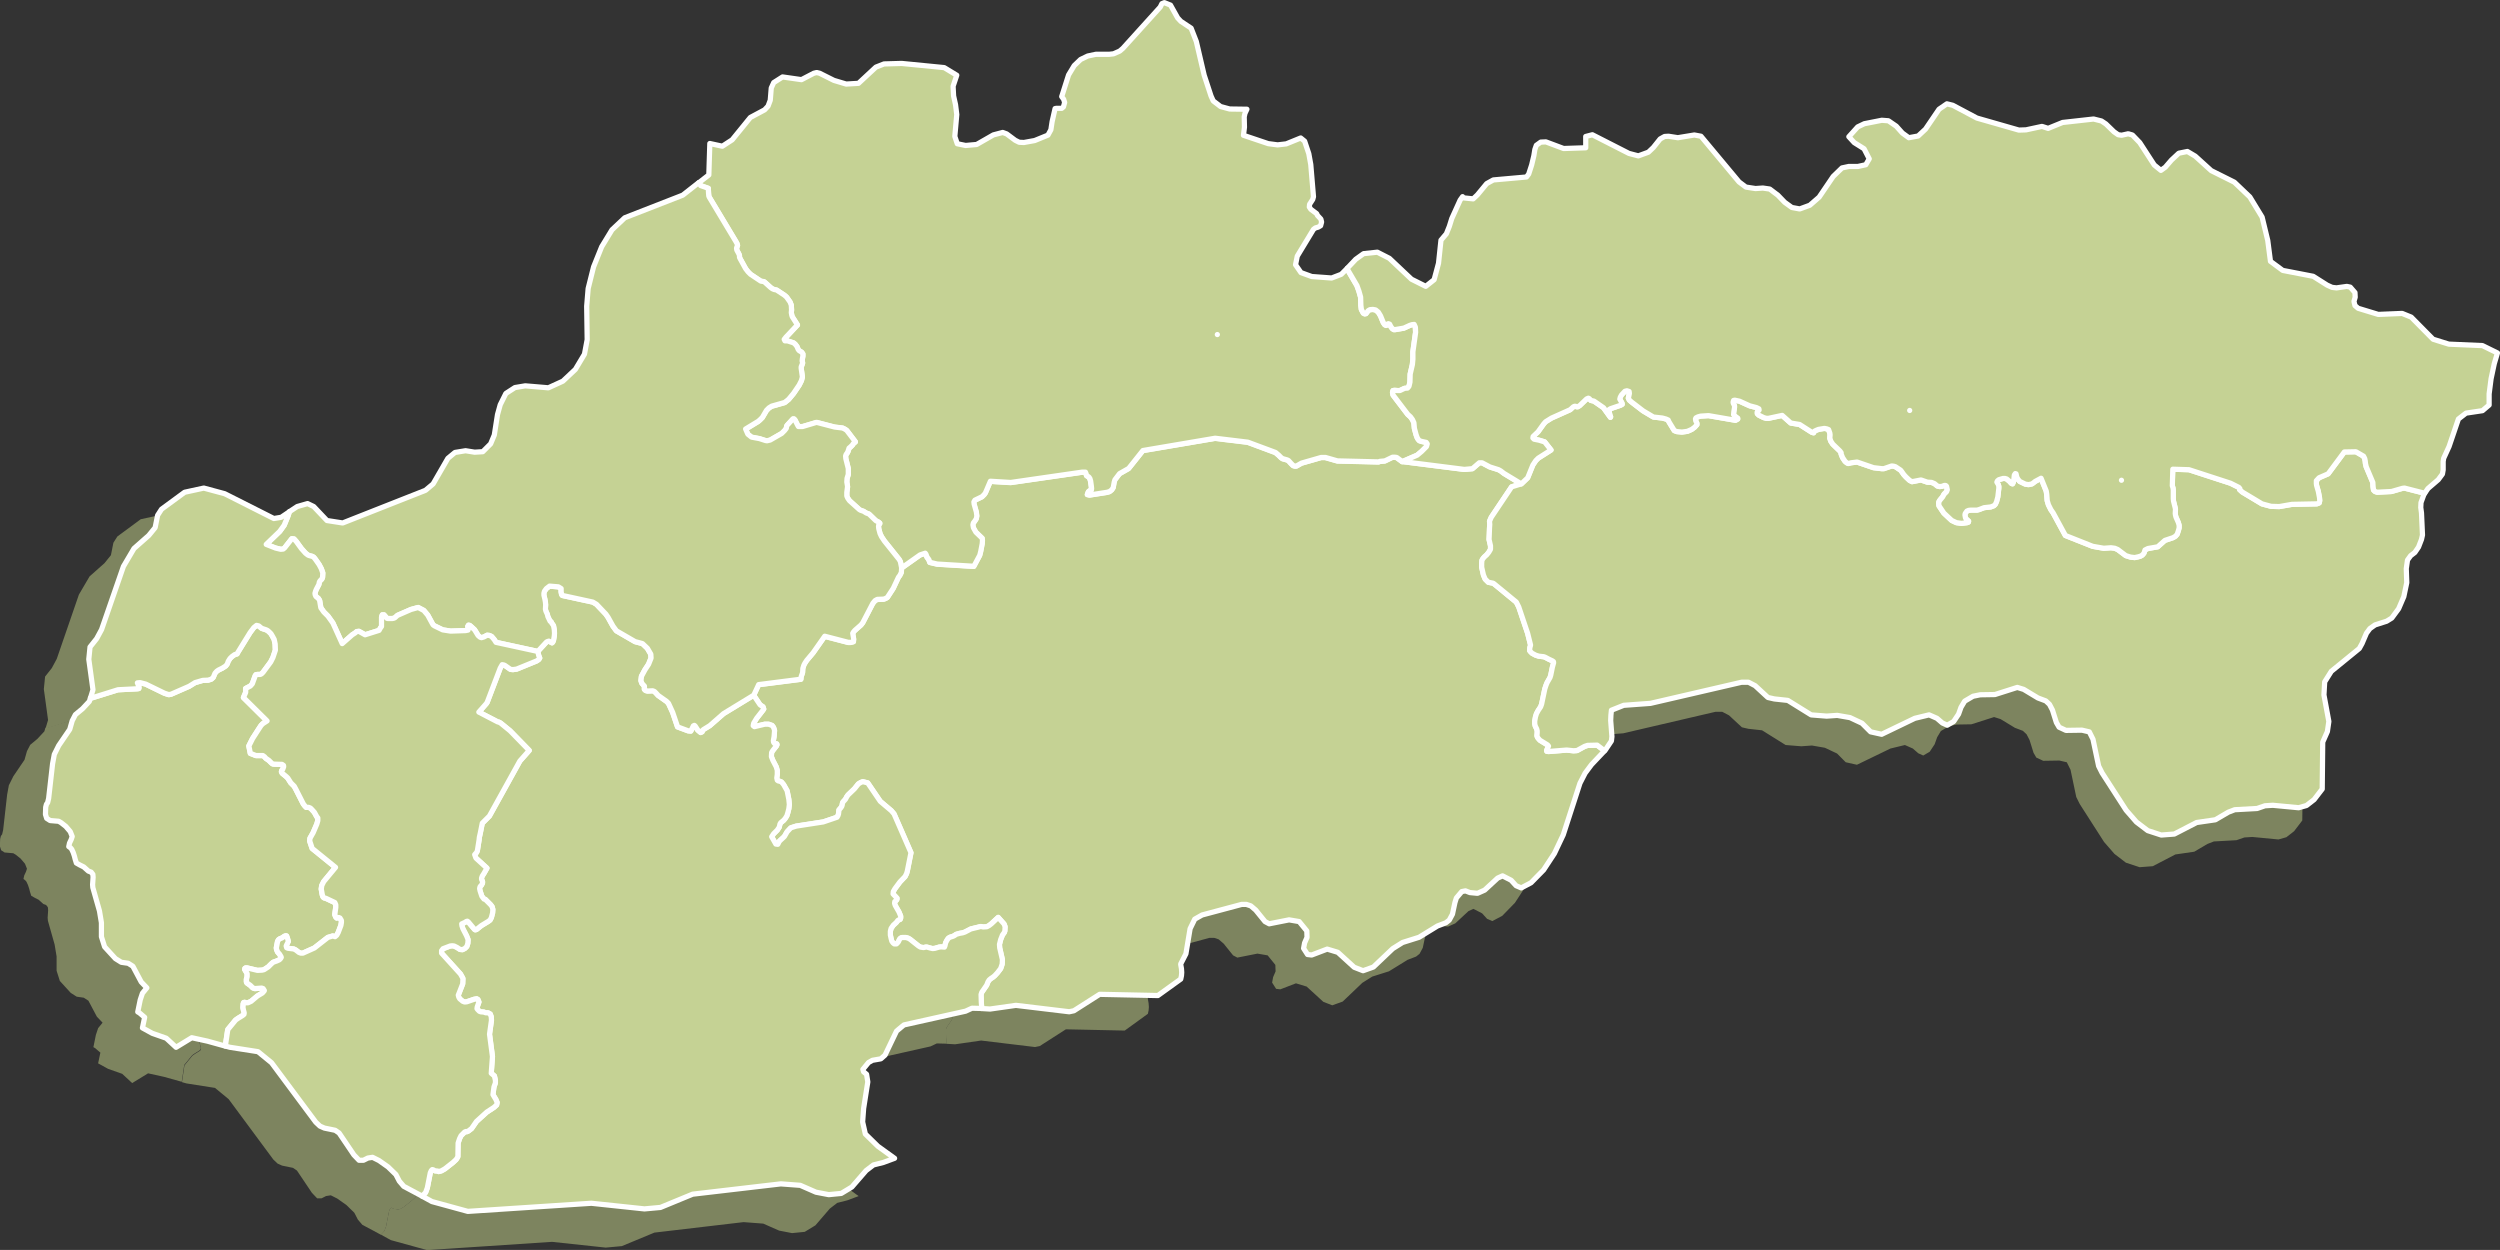
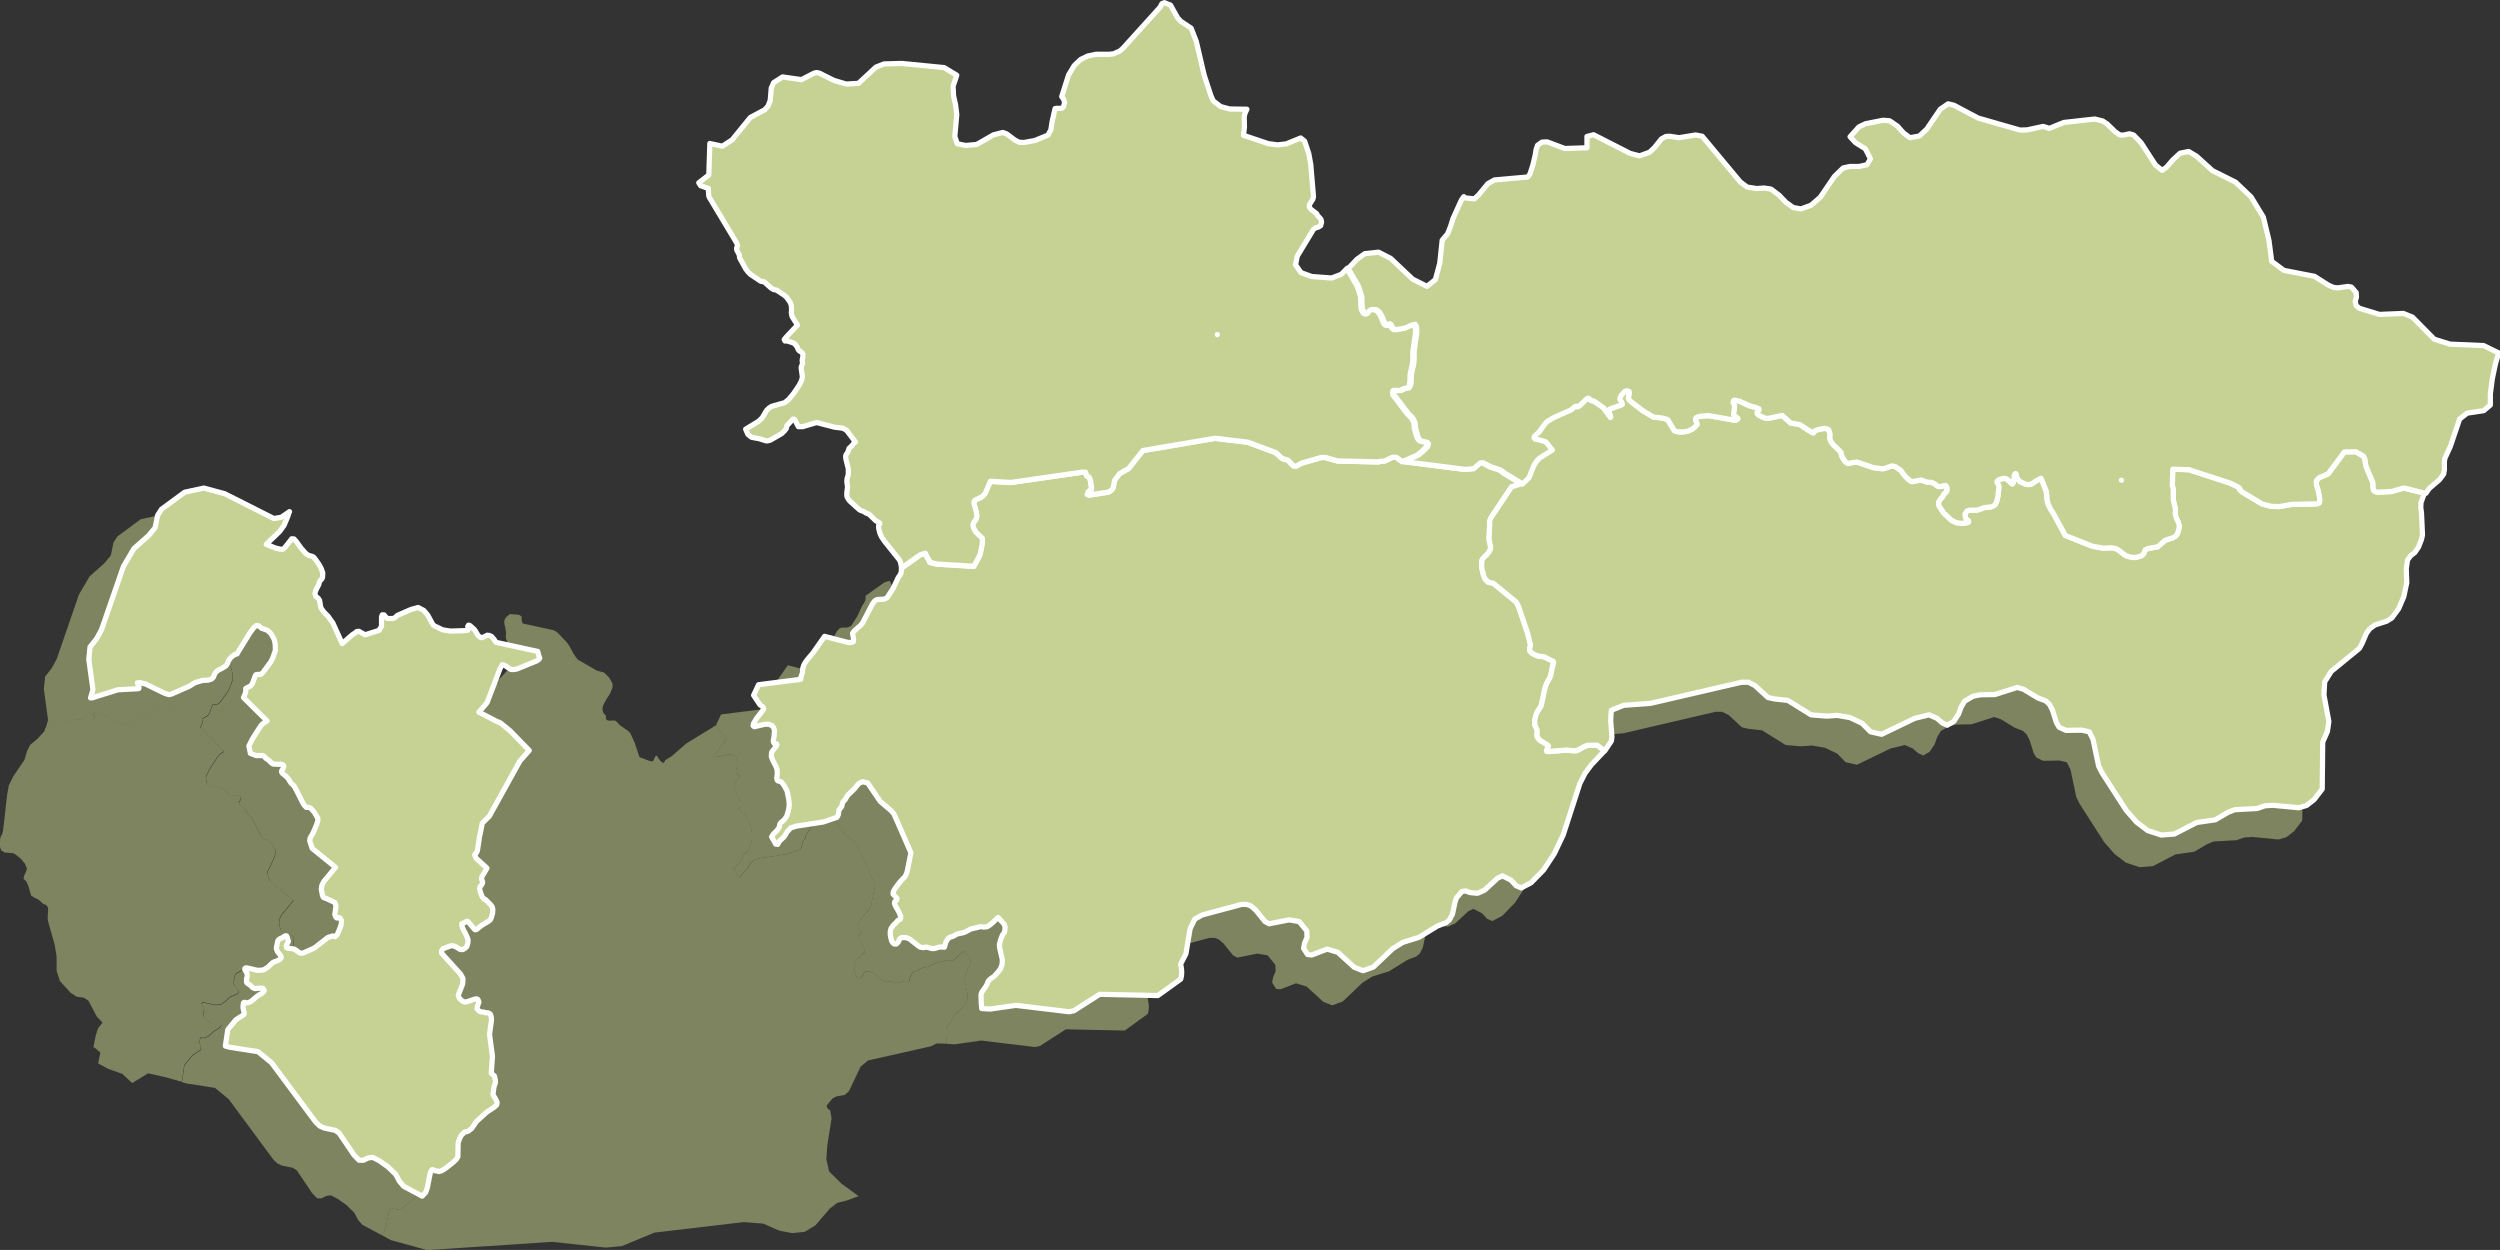
<svg xmlns="http://www.w3.org/2000/svg" id="Layer_2" data-name="Layer 2" viewBox="0 0 957.46 478.71">
  <rect x="0" y="0" width="957.46" height="478.71" fill="#333333" stroke="none" />
  <defs>
    <style>
      .cls-1, .cls-2 {
        fill: #7d845f;
      }

      .cls-3 {
        fill: #c5d294;
      }

      .cls-3, .cls-2 {
        stroke: #fff;
        stroke-linecap: round;
        stroke-linejoin: round;
        stroke-width: 2px;
      }
    </style>
  </defs>
  <g id="Layer_1-2" data-name="Layer 1">
    <g>
      <g>
        <path id="SVK1051" class="cls-1" d="M69.65,414.32l-6.85-1.91-6.09-1.34-6.09,3.73-3.81-3.54-5.42-1.91-3.81-2.1,.86-4.11-2-1.72-.67-.38,.95-4.69,.86-2.58,1.71-2.1-2.19-2.3-3.24-6.12-1.81-1.15-2.66-.38-2.28-1.44-4.19-4.59-1.24-3.92v-5.45l-.76-4.59-2.57-9.09-.1-1.15,.19-2.87-.1-1.15-.67-.86-1.05-.38-1.81-1.63-1.52-.77-1.33-.77-.48-1.53-.29-1.15-.48-1.44-.57-1.24-.48-.57-.67-.48,.29-1.34,.67-1.44,.38-1.15-.76-1.91-1.71-2.01-1.81-1.44-.95-.57-3.33-.29-1.33-.86-.48-1.53,.1-2.77,.29-1.15,.48-.67,.38-1.63,1.52-13.49,.67-3.64,1.71-3.44,4.28-6.31,.95-3.35,1.24-2.39,2.76-2.3,2.66-2.87,.38-1.34h.57l10.09-3.16,7.52-.38,.57-.1,.1-.38-.19-.67-.48-1.15,1.05-.1,2.19,.57,7.23,3.54,1.71,.57,.95-.19,6.95-3.06,2.28-1.44,2.95-.86,2.09-.1,1.24-.38,.76-.67,.67-1.63,.67-.77,.67-.48,1.52-.77,1.33-.86,.57-.77,.38-1.05,.67-1.05,.76-.77,1.05-.77,.95-.29,.29-.57,4.76-7.75,1.43-1.91,1.05-.86,.86,.19,1.14,.96,1.71,.57,.57,.29,.57,.48,.76,.77,.57,.96,.67,1.24,.38,1.82,.1,2.39-.95,2.87-.86,1.72-2.95,4.02-.57,.57-.48,.29h-1.14l-.57,.1-.29,.38-1.14,3.16-.76,.86-1.81,.96v1.53l-.86,2.01,9.13,9.09-1.62,1.05-.67,.67-.76,1.15-2.57,4.02-1.43,2.87,.57,2.87,2.19,.86h2.66l.67,.48,.48,.57,1.24,.86,.95,.96,.48,.38,.67,.1,2.95,.1,.57,.38,.1,.48-.38,1.05-.38,.48-.1,.48,.29,.57,1.62,1.34,.57,.57,1.14,1.82,1.33,1.34,.67,1.24,2.85,5.64,.67,.86,.48,.48h.95l.67,.29,.57,.57,.95,1.05,.48,.86,.48,.86,.38,.48v1.05l-.38,1.34-1.43,3.35-1.24,2.2-.1,1.05,.95,2.87,9.04,7.37-4.57,5.55-.76,1.53-.19,1.34,.38,2.2,.29,.86,.38,.38,.76,.19,3.43,1.63,.38,.86v1.05l-.38,2.77,.38,.96,.38,.38,.76-.19,.48,.19,.57,.96v.77l-.19,1.15-1.05,2.77-.57,1.05-.67,.57-.86-.29-1.9,.57-5.23,4.11-4.47,2.01h-.76l-.76-.29-1.24-.96-.76-.38-2.28-.29-.48-.19-.19-.67,.19-.48,.67-1.34-.38-1.34-.29-.77-.29-.1-.57,.19-.95,.67-.76,.29-.57,.38-.38,.67-.48,2.49,.1,.67,.38,.96,.76,.86,.57,.96,.1,.29-.29,.48-.48,.48-1.05,.48-.57,.19-.76,.29-.67,.57-1.24,1.24-1.62,1.05-.76,.19-1.81,.1-4-.96h-.57l-.29,.19-.1,.38,.95,1.63v1.15l-.29,1.05v1.05l.19,.38,1.33,.96,.95,.96,.76,.29,2.66-.19,.57,.19,.48,.77-.1,.19-.67,.77-1.9,1.15-2.47,2.1-1.24,.57h-.76l-.48-.19-.38,.1-.19,.48-.1,1.53,.19,.96,.29,1.05-.1,.57-.57,.48-1.71,1.05-.95,.67-3.04,3.73-.95,6.41h0Z" />
        <path id="SVK1052" class="cls-1" d="M525.51,186.72l23.98,3.06,3.14-.29,2.66-2.3h1.05l3.04,1.63,3.33,1.05,.86,.48,1.24,.96,6.76,4.11-3.71,1.15-7.9,11.86-.67,1.53,.1,1.24-.1,1.34-.1,2.49-.1,2.01,.57,2.49v1.34l-.67,1.15-.76,.96-.95,.86-.57,.67-.38,.67-.1,1.15v1.53l.67,2.97,.67,1.63,1.24,1.24,1.9,.38,.38,.29,8.56,7.08,.95,1.91,3.43,10.24,1.14,4.59-.29,.96-.1,1.15,.29,.38,.67,.67,1.43,.77,1.24,.38,1.81,.19,.57,.19,1.43,.77,1.43,.67,.38,.29,.1,.38-.48,1.72-.67,3.25-.29,.86-1.14,2.01-.38,.96-.48,1.44-1.24,5.93-.38,1.05-.95,1.44-.67,1.24-.38,1.24-.29,1.63v1.05l.19,.86,.57,1.15,.19,.77v.67l-.1,1.34,.38,.77,.76,.86,2.95,1.82,.38,.48-.76,1.72,.1,.29,.67,.1,7.04-.57,2.66,.29,1.33-.1,2.95-1.63,1.14-.38,3.71-.1,2.85,2.2-5.04,5.36-2.47,3.35-2,3.92-6.47,20.09-3.43,7.27-4.19,6.41-4.85,4.98-3.81,2.01-2-.86-1.9-2.1-3.33-1.72-1.9,.86-5.04,4.69-2.76,1.24-2.95-.29-1.71-.67-1.43,.29-2.09,2.49-.57,1.82-.95,4.5-1.24,2.3-1.33,1.05-3.24,1.24-7.14,4.4-6.38,2.01-3.81,2.39-7.52,7.18-4,1.44-3.43-1.34-6.38-5.84-4.09-1.24-5.99,2.3-1.62-.19-1.52-2.39,.38-2.1,.95-2.2-.1-2.49-2.95-3.64-3.9-.67-7.71,1.53-1.62-.86-3.62-4.5-1.9-1.63-1.71-.57h-1.81l-15.32,4.11-2.85,1.63-1.81,3.73-1.62,9.76-2,3.92v.29l.29,1.63,.1,1.44-.1,1.24-.29,1.34-8.85,6.41-22.55-.48-9.99,6.41-1.81,.38-20.65-2.49-9.99,1.44-3.24-.19-.19-2.39-.1-3.06,.29-.86,1.9-2.77,.48-1.24,.48-.77,.67-.57,.86-.57,.67-.57,1.05-1.15,1.24-1.63,.57-1.72,.1-1.72-1.05-4.59-.1-1.34,.48-1.91,.38-.96,.29-.77,.76-1.05,.19-.57,.1-1.63-.38-1.05-2.28-2.58-2.66,2.49-.86,.67-.86,.48-1.43,.1-.95-.19-1.05,.29-2.76,.67-2.38,1.24-.86,.29-1.14,.19-1.33,.38-.67,.48-.57,.29-1.24,.38-.57,.38-.48,.67-.57,1.05-.29,1.24-.19,.48-1.33-.1-.76,.1-1.62,.48-.86,.1-.86-.19-1.33-.38h-.48l-.86,.19-1.24-.19-.76-.48-3.24-2.58-.67-.38-.95-.29h-1.52l-.57,.29-.38,.48-.38,.86-.38,.48-.38,.38h-.86l-.48-.38-.48-.67-.29-1.05-.29-1.34v-1.44l.29-1.15,.86-1.24,1.14-1.05,.67-.86,.86-.38,.19-.48v-.77l-.67-1.63-1.43-2.49-.29-.86,.1-.67,.67-.57,.19-.38v-.38l-1.52-1.63,.1-.96,.67-1.15,1.9-2.58,2-2.1,.57-1.15,.29-.96,1.43-7.18-6.57-15.12-1.05-1.24-4.28-3.64-4.85-7.18-1.9-.48-.76,.29-.95,.57-1.52,1.91-2.47,2.39-.48,.67-.57,1.05-.95,1.05-.19,.48-.1,.67-.19,.57-.38,.57-.67,.77-.19,1.63-.19,.57-.38,.67-5.33,1.82-10.47,1.63-2.09,.67-1.43,1.53-1.05,1.82-.38,.38-1.14,1.05-.48,.48-.57,1.15-.76-.1-1.62-2.87,.76-1.15,1.43-1.44,.76-1.15,.29-1.24,.29-.48,1.14-.96,.57-.67,.67-1.05,.38-1.24,.38-1.53,.19-1.63-.19-2.01-.67-3.35-1.33-2.39-.86-1.05-.76-.29-.48-.1-.38-.29-.19-.86,.19-1.44v-1.53l-.38-1.34-1.33-2.58-.57-1.44,.1-1.63,.48-.77,1.43-1.82,.19-.48-.1-.29-.95-.19-.29-.38-.1-.67,.29-1.63,.1-1.15,.1-1.24-.38-1.15-.57-.77-1.33-.48h-1.52l-4,.96-.48-.38,.19-.96,1.14-1.91,2.38-3.06,.38-.57-.29-.86-1.14-.77-2.47-3.73,1.9-4.11,16.37-2.1,.1-.96,.57-1.63,.1-1.63,.38-1.24,.38-.77,.76-1.15,2.47-2.97,4.47-6.41,9.13,2.39h.95l1.05-.29,.1-.96-.38-2.3,.29-.48,.57-.67,2.38-2.1,.67-.86,3.9-7.56,.86-1.05,.86-.48,2.47-.1,.76-.29,.67-.38,2.28-3.54,2-4.31,.57-.77,.57-1.15,.1-1.72,7.14-5.07,2-.67,.29,.38,.38,1.05,.76,1.05,.38,1.05,2.85,.67,14.18,.86,2.28-4.31,.38-1.53,.57-2.97,.1-1.24-.1-.86-.29-.29-2.19-2.1-.95-1.72-.19-1.15,.19-.77,.48-.57,.67-1.05,.19-1.05-.19-1.53-.86-3.06-.1-.86,.38-.67,2.76-1.34,.86-.86,.48-.67,1.9-4.5,7.9,.48,27.59-4.02h1.33l.19,.48,.29,.86,.86,.57,.38,.57,.29,.96,.29,2.01,.1,.96-.1,.57-.76,.29-.38,.38-.38,1.05,.86,.19,6.76-1.05,.95-.29,.86-.67,.57-.86,.1-.48,.29-1.63,.29-.96,1.81-2.39,3.52-2.01,5.52-6.98,27.97-4.78,12.65,1.53,10.75,4.02,1.24,1.05,.95,.96,.57,.38,1.71,.48,.57,.29,.95,1.05,.86,.86,.67,.19h.57l2-1.15,7.61-2.2h1.62l4.66,1.34,15.99,.38,.38-.19,2-.19,2.95-1.44h.86l.76,.1,2.19,1.63h0Z" />
        <path id="SVK1054" class="cls-1" d="M274.32,277.7l2.47,3.73,1.14,.77,.29,.86-.38,.57-2.38,3.06-1.14,1.91-.19,.96,.48,.38,4-.96h1.52l1.33,.48,.57,.77,.38,1.15-.1,1.24-.1,1.15-.29,1.63,.1,.67,.29,.38,.95,.19,.1,.29-.19,.48-1.43,1.82-.48,.77-.1,1.63,.57,1.44,1.33,2.58,.38,1.34v1.53l-.19,1.44,.19,.86,.38,.29,.48,.1,.76,.29,.86,1.05,1.33,2.39,.67,3.35,.19,2.01-.19,1.63-.38,1.53-.38,1.24-.67,1.05-.57,.67-1.14,.96-.29,.48-.29,1.24-.76,1.15-1.43,1.44-.76,1.15,1.62,2.87,.76,.1,.57-1.15,.48-.48,1.14-1.05,.38-.38,1.05-1.82,1.43-1.53,2.09-.67,10.47-1.63,5.33-1.82,.38-.67,.19-.57,.19-1.63,.67-.77,.38-.57,.19-.57,.1-.67,.19-.48,.95-1.05,.57-1.05,.48-.67,2.47-2.39,1.52-1.91,.95-.57,.76-.29,1.9,.48,4.85,7.18,4.28,3.64,1.05,1.24,6.57,15.12-1.43,7.18-.29,.96-.57,1.15-2,2.1-1.9,2.58-.67,1.15-.1,.96,1.52,1.63v.38l-.19,.38-.67,.57-.1,.67,.29,.86,1.43,2.49,.67,1.63v.77l-.19,.48-.86,.38-.67,.86-1.14,1.05-.86,1.24-.29,1.15v1.44l.29,1.34,.29,1.05,.48,.67,.48,.38h.86l.38-.38,.38-.48,.38-.86,.38-.48,.57-.29h1.52l.95,.29,.67,.38,3.24,2.58,.76,.48,1.24,.19,.86-.19h.48l1.33,.38,.86,.19,.86-.1,1.62-.48,.76-.1,1.33,.1,.19-.48,.29-1.24,.57-1.05,.48-.67,.57-.38,1.24-.38,.57-.29,.67-.48,1.33-.38,1.14-.19,.86-.29,2.38-1.24,2.76-.67,1.05-.29,.95,.19,1.43-.1,.86-.48,.86-.67,2.66-2.49,2.28,2.58,.38,1.05-.1,1.63-.19,.57-.76,1.05-.29,.77-.38,.96-.48,1.91,.1,1.34,1.05,4.59-.1,1.72-.57,1.72-1.24,1.63-1.05,1.15-.67,.57-.86,.57-.67,.57-.48,.77-.48,1.24-1.9,2.77-.29,.86,.1,3.06,.19,2.39-3.81-.1-2.47,1.15-23.88,5.36-2.85,2.39-4.47,9.38-1.62,1.44-3.24,.57-1.52,.86-2.19,2.68,.29,.96,1.14,.96,.48,2.97-1.62,10.33-.38,5.26,1.05,4.69,4.85,4.78,6.47,4.69-4.38,1.63-3.81,.96-2.85,2.2-5.52,6.41-4.09,2.49-4.85,.48-4.95-.96-6.09-2.68-7.52-.57-34.16,4.02-12.46,5.17-6.18,.57-20.55-2.2-47.86,3.16-13.89-3.83-3.81-2.1,1.33-1.44,.67-1.82,1.14-5.84,.38-.86,.38-.38,.38,.1,.67,.38,1.05,.1,.38,.19,1.05-.29,1.33-.77,3.14-2.49,1.24-1.15,.67-1.05,.1-5.36,.57-1.72,.57-1.15,1.43-1.44,.48-.19,.29,.1,.67-.29,1.24-.96,1.9-2.77,4-3.64,2.76-1.82,1.05-.96,.19-.96-.48-1.15-1.14-1.91,.38-2.97,.57-1.63v-.96l-.38-1.72-1.24-1.05,.48-6.51-1.14-8.71,.76-5.45-.1-1.34-.38-1.05-.86-.48h-.86l-.76-.29-1.14-.1-.57-.19-.67-.67-.29-.38,.1-.67,.67-1.91-.38-.96-.48-.29-1.05,.19-2.76,.96-.86,.1-.76-.29-1.14-.96-.38-.67-.19-.77,.38-.96,1.33-3.44,.1-2.1-.95-1.72-7.33-8.13v-.96l.57-.77,2.76-1.05,.86-.1,.67,.1,1.14,.57,1.14,.77,.95,.1,.95-.48,.76-.77,.38-1.24,.1-1.44-.57-1.44-1.43-2.77-.38-1.15-.1-.77,1.24-.57,.57-.38,.38-.1,.38,.29,2.38,2.87,.29,.19,.48-.1,1.9-1.53,2.66-1.63,.76-.57,.48-.96,.48-1.82,.1-1.34-.29-1.05-.57-.77-1.71-1.72-.38-.38-.48-.1-.38-.48-.48-.67-.67-2.01-.19-.96,.19-.77,.48-.48,.48-.86v-.67l-.38-.77v-.57l.29-.77,.67-1.05,1.14-2.01-4.28-3.92-.48-1.34,.76-.86,.29-.67,.67-4.21,.1-.96,.38-1.72,.76-3.83,2.76-2.77,11.8-21.43,3.62-4.11-7.42-7.65-3.62-2.97-.67-.38-.48-.1-7.33-3.83,2.85-3.25,.38-.57,5.04-13.3,.76-1.34,.57,.1,.48,.19,2.19,1.53,.95,.1,1.43-.19,7.71-3.16,.86-.57,.38-.57-.38-.96-.38-1.63,3.24-3.54,.38-.29,.67-.19,1.24,.67,.29-.29,.29-.67,.29-1.63,.1-1.15-.1-1.44-.29-1.53-.67-.96-.29-.57-.38-.19-.86-1.82-.19-.86-.57-1.24-.19-.77,.1-1.72-.1-1.05-.19-1.05-.38-1.63v-.77l.19-.77,.76-1.05,1.24-.96,3.43,.29,1.05,.67v1.24l.19,1.05,.29,.38,11.8,2.58,1.43,.86,3.62,3.83,.86,1.24,1.9,3.44,1.33,1.82,7.23,4.21,2.85,.77,1.9,1.82,1.33,2.3,.1,1.53-.95,2.39-1.43,2.2-1.33,2.49-.19,1.72,.38,1.05,.95,1.05v1.24l.48,.48,.76,.19,2-.1,.67,.29,.57,.57,.86,.96,3.24,2.3,.76,.77,1.62,3.54,1.9,5.64,4.09,1.53,1.05,.1,.95-2.01,.38-.19,.29,.19,1.05,1.63,1.14,.96,.57-.29,.19-.57,.29-.29,2.47-1.53,5.33-4.69,11.7-7.18h0Z" />
        <path id="SVK1056" class="cls-1" d="M94.48,206.23l-.48,1.53-1.52,3.73-1.71,2.39-5.23,5.07,3.62,1.44,2,.48,.95-.1,.57-.48,2.76-3.54,.86,.1,.86,.96,2,2.77,1.62,1.82,.86,.67,.38,.19,1.43,.38,.57,.38,.67,.86,1.33,1.91,.86,1.63,.57,1.63-.1,1.72-.29,.67-.67,.67-.29,.48-.19,.96-.95,1.82-.29,.67-.29,.96,.1,.57,.29,.67,.95,.77,.48,.77,.48,2.87,1.14,1.63,1.62,1.63,1.9,2.68,3.62,8.04,3.9-3.44,1.05-.67,.67-.57,.86-.1,2.38,1.34,5.42-1.72,.48-.86,.48-.67v-3.64l.29-.86h.67l1.14,1.34,.38,.1h1.62l.57-.1,.48-.19,1.05-.96,5.23-2.3,2.76-.77,2.19,1.15,1.52,1.82,1.81,3.35,.29,.48,.57,.38,3.14,1.53,3.04,.48,5.8-.19,.95-.19,.1-.38-.19-1.05,.29-.48,.48,.1,.57,.48,1.33,1.24,1.33,2.2,.76,.67,.57,.19,.95-.29,1.24-.67,.86,.1,.86,.38,1.05,1.24,.67,1.05,16.18,3.54,.38,1.63,.38,.96-.38,.57-.86,.57-7.71,3.16-1.43,.19-.95-.1-2.19-1.53-.48-.19-.57-.1-.76,1.34-5.04,13.3-.38,.57-2.85,3.25,7.33,3.83,.48,.1,.67,.38,3.62,2.97,7.42,7.65-3.62,4.11-11.8,21.43-2.76,2.77-.76,3.83-.38,1.72-.1,.96-.67,4.21-.29,.67-.76,.86,.48,1.34,4.28,3.92-1.14,2.01-.67,1.05-.29,.77v.57l.38,.77v.67l-.48,.86-.48,.48-.19,.77,.19,.96,.67,2.01,.48,.67,.38,.48,.48,.1,.38,.38,1.71,1.72,.57,.77,.29,1.05-.1,1.34-.48,1.82-.48,.96-.76,.57-2.66,1.63-1.9,1.53-.48,.1-.29-.19-2.38-2.87-.38-.29-.38,.1-.57,.38-1.24,.57,.1,.77,.38,1.15,1.43,2.77,.57,1.44-.1,1.44-.38,1.24-.76,.77-.95,.48-.95-.1-1.14-.77-1.14-.57-.67-.1-.86,.1-2.76,1.05-.57,.77v.96l7.33,8.13,.95,1.72-.1,2.1-1.33,3.44-.38,.96,.19,.77,.38,.67,1.14,.96,.76,.29,.86-.1,2.76-.96,1.05-.19,.48,.29,.38,.96-.67,1.91-.1,.67,.29,.38,.67,.67,.57,.19,1.14,.1,.76,.29h.86l.86,.48,.38,1.05,.1,1.34-.76,5.45,1.14,8.71-.48,6.51,1.24,1.05,.38,1.72v.96l-.57,1.63-.38,2.97,1.14,1.91,.48,1.15-.19,.96-1.05,.96-2.76,1.82-4,3.64-1.9,2.77-1.24,.96-.67,.29-.29-.1-.48,.19-1.43,1.44-.57,1.15-.57,1.72-.1,5.36-.67,1.05-1.24,1.15-3.14,2.49-1.33,.77-1.05,.29-.38-.19-1.05-.1-.67-.38-.38-.1-.38,.38-.38,.86-1.14,5.84-.67,1.82-1.33,1.44-7.14-3.83-1.71-2.01-1.33-2.58-3.04-2.97-3.52-2.49-2.47-1.24-1.81,.29-1.71,.86h-1.71l-2-2.1-5.71-8.51-1.52-1.05-4.19-.86-1.71-.77-1.62-1.53-17.13-23.15-5.23-4.31-10.94-1.72-1.71-.48,.95-6.41,3.04-3.73,.95-.67,1.71-1.05,.57-.48,.1-.57-.29-1.05-.19-.96,.1-1.53,.19-.48,.38-.1,.48,.19h.76l1.24-.57,2.47-2.1,1.9-1.15,.67-.77,.1-.19-.48-.77-.57-.19-2.66,.19-.76-.29-.95-.96-1.33-.96-.19-.38v-1.05l.29-1.05v-1.15l-.95-1.63,.1-.38,.29-.19h.57l4,.96,1.81-.1,.76-.19,1.62-1.05,1.24-1.24,.67-.57,.76-.29,.57-.19,1.05-.48,.48-.48,.29-.48-.1-.29-.57-.96-.76-.86-.38-.96-.1-.67,.48-2.49,.38-.67,.57-.38,.76-.29,.95-.67,.57-.19,.29,.1,.29,.77,.38,1.34-.67,1.34-.19,.48,.19,.67,.48,.19,2.28,.29,.76,.38,1.24,.96,.76,.29h.76l4.47-2.01,5.23-4.11,1.9-.57,.86,.29,.67-.57,.57-1.05,1.05-2.77,.19-1.15v-.77l-.57-.96-.48-.19-.76,.19-.38-.38-.38-.96,.38-2.77v-1.05l-.38-.86-3.43-1.63-.76-.19-.38-.38-.29-.86-.38-2.2,.19-1.34,.76-1.53,4.57-5.55-9.04-7.37-.95-2.87,.1-1.05,1.24-2.2,1.43-3.35,.38-1.34v-1.05l-.38-.48-.48-.86-.48-.86-.95-1.05-.57-.57-.67-.29h-.95l-.48-.48-.67-.86-2.85-5.64-.67-1.24-1.33-1.34-1.14-1.82-.57-.57-1.62-1.34-.29-.57,.1-.48,.38-.48,.38-1.05-.1-.48-.57-.38-2.95-.1-.67-.1-.48-.38-.95-.96-1.24-.86-.48-.57-.67-.48h-2.66l-2.19-.86-.57-2.87,1.43-2.87,2.57-4.02,.76-1.15,.67-.67,1.62-1.05-9.13-9.09,.86-2.01v-1.53l1.81-.96,.76-.86,1.14-3.16,.29-.38,.57-.1h1.14l.48-.29,.57-.57,2.95-4.02,.86-1.72,.95-2.87-.1-2.39-.38-1.82-.67-1.24-.57-.96-.76-.77-.57-.48-.57-.29-1.71-.57-1.14-.96-.86-.19-1.05,.86-1.43,1.91-4.76,7.75-.29,.57-.95,.29-1.05,.77-.76,.77-.67,1.05-.38,1.05-.57,.77-1.33,.86-1.52,.77-.67,.48-.67,.77-.67,1.63-.76,.67-1.24,.38-2.09,.1-2.95,.86-2.28,1.44-6.95,3.06-.95,.19-1.71-.57-7.23-3.54-2.19-.57-1.05,.1,.48,1.15,.19,.67-.1,.38-.57,.1-7.52,.38-10.09,3.16h-.57l.95-3.16-1.62-11.86,.48-4.78,2.57-3.25,1.9-3.54,8.47-24.59,4.09-6.98,5.71-5.07,2.47-3.06,.95-4.78,1.52-2.39,8.94-6.6,7.42-1.63,8.09,2.2,19.03,9.66,2.85-.48,3.24-2.2h0Z" />
        <path id="SVK1057" class="cls-1" d="M885.5,200.74l-.29,.48-1.14,3.16-.1,1.91,.29,2.1,.38,8.61-.38,1.72-1.14,2.97-1.43,2.1-1.62,1.24-1.24,1.72-.48,3.35,.19,5.45-1.14,5.45-2,4.69-2.66,3.64-2,1.24-4.47,1.44-2,1.44-1.33,1.82-1.71,4.02-1.05,1.91-10.85,8.9-2.57,4.11-.29,5.07,37.84,8.65-.57,3.92-1.81,4.11-.19,18.27-3.14,4.11-2.95,2.3-3.04,.86-9.99-.96-3.04,.19-3.04,1.05-8.66,.48-2.47,.96-5.04,2.97-7.23,1.05-8.66,4.5-5.04,.38-5.23-1.72-4.38-3.35-4-4.59-9.32-14.54-1.33-2.68-2.19-10.43-1.43-2.87-2.85-.67-6.18,.1-2.66-1.24-1.05-1.82-1.52-4.88-1.14-2.2-1.43-1.34-3.04-1.15-5.52-3.35-2.47-.77-8.66,2.77-5.71,.1-2.76,.57-3.24,1.91-1.43,2.39-.95,2.68-1.9,2.87-2.47,1.44-1.9-.86-2.09-1.82-3.04-1.34-5.52,1.34-12.85,6.22-4.28-.96-3.33-3.35-4.66-2.2-4.95-.86-4.09,.29-5.99-.48-9.04-5.64-5.23-.57-2.47-.57-4.95-4.59-2.57-1.34h-2.66l-35.3,8.23-10.37,.77-4.76,1.91-.19,1.91-.1,2.1,.48,6.22-.19,1.72-2.28,3.44-.38,.38-2.85-2.2-3.71,.1-1.14,.38-2.95,1.63-1.33,.1-2.66-.29-7.04,.57-.67-.1-.1-.29,.76-1.72-.38-.48-2.95-1.82-.76-.86-.38-.77,.1-1.34v-.67l-.19-.77-.57-1.15-.19-.86v-1.05l.29-1.63,.38-1.24,.67-1.24,.95-1.44,.38-1.05,1.24-5.93,.48-1.44,.38-.96,1.14-2.01,.29-.86,.67-3.25,.48-1.72-.1-.38-.38-.29-1.43-.67-1.43-.77-.57-.19-1.81-.19-1.24-.38-1.43-.77-.67-.67-.29-.38,.1-1.15,.29-.96-1.14-4.59-3.43-10.24-.95-1.91-8.56-7.08-.38-.29-1.9-.38-1.24-1.24-.67-1.63-.67-2.97v-1.53l.1-1.15,.38-.67,.57-.67,.95-.86,.76-.96,.67-1.15v-1.34l-.57-2.49,.1-2.01,.1-2.49,.1-1.34-.1-1.24,.67-1.53,7.9-11.86,3.71-1.15,2.47-2.39,2-4.98,1.14-1.72,.95-.96,4.95-3.16-2.47-3.16-2.19-.67-1.9-.38-.48-.48,.1-.57,1.9-1.82,2.19-3.06,.76-.86,2.28-1.44,7.23-3.25,1.14-1.05,.48-.29h.48l.38,.19h.48l.76-.48,2.66-2.58,.67-.29,.38,.19,.57,.67,1.24,.29,3.71,2.58,2.66,3.73,.1-.19-.29-.67-.29-1.34v-.86l.48-.29,3.9-1.34,.67-.38-.1-.48-.86-1.53,.19-.77,.48-.86,1.33-1.44,.76-.19,.86,.29,.1,.77-.38,1.82,.38,.77,.86,.77,4.47,3.44,4,2.39,3.43,.38,1.43,.38,.86,.38,.29,.67,2.09,3.44,.95,.38,2,.19,2.09-.29,1.71-.77,1.14-.86,.86-.96v-.57l-.48-.96-.1-.77,.19-.38,.76-.38,1.05-.29,3.04-.19,10.47,1.82,.86-.48v-.29l-1.14-.86-.48-.57,.1-1.05,.29-1.82v-.57l-.48-.96-.1-.48,.19-.67,.48-.1,1.81,.38,4,1.82,2.57,.67,.95,.48,.1,.48-.67,.77v.67l.57,.57,1.9,.96,1.05,.29h.76l5.33-1.15,3.33,2.97,3.43,.57,4.76,3.06,.67,.19,.38-.67,.57-.29,.95-.38,2.28-.38,.95,.19,.67,.29,.48,1.34,.1,.67-.1,1.34,.38,1.15,.76,1.15,2.76,2.68,.48,.67v.48l.57,1.44,.95,1.44,.67,.57,.57,.29,1.14-.29,2.28-.29,6.38,2.2,3.24,.38h.76l3.04-1.05,.76,.1,.67,.19,2,1.34,.38,.48,.86,1.24,.86,.96,1.43,1.34,.95,.48,3.43-.67,2.47,.86,1.62,.1,1.14,.48,1.14,.96,.86,.19,.86-.1,1.05-.38,.48,.1,.29,.29,.29,1.34-.29,.77-.95,.96-.57,1.05-.95,1.15-.38,.57-.19,.57,.1,1.15,1.9,2.87,3.04,2.87,1.81,.86,2,.29,2.19-.29,.48-.19,.1-.38-1.05-.96-.19-.38-.19-1.05,.1-.57,.67-.96,.67-.29,.86-.1h2.38l.76-.19,2-.77,2.57-.29,1.24-.48,.57-.57,.48-1.05,.48-1.82,.38-3.35v-.77l-.19-.67-.57-.96,.19-.48,.57-.48,1.62-.48h.76l.67,.19,1.14,.96,.67,.77,.48,.19,.29-.57,.19-.96,.19-1.91,.38-.57,.29,.1,.29,1.24,.38,.77,.76,.96,2.19,1.05,1.24,.19,1.33-.29,.76-.57,.48-.38,2.28-1.24,2,4.98,.19,1.24,.19,2.49,.48,1.63,.95,1.91,.86,1.24,4.76,8.8,10.56,4.21,4.28,.77,2.85-.19,1.43,.19,1.14,.48,3.14,2.39,1.81,.57,1.62,.19,1.33-.29,.95-.29,.67-.38,.67-.77,.38-1.24,1.14-.57,3.81-.67,2.76-2.49,3.14-1.05,.95-.57,.67-.77,.48-1.44,.29-1.05v-.96l-.29-1.05-.95-2.2-.19-.77-.1-.67,.1-1.63-.1-.48-.67-2.68-.1-.96v-3.35l-.1-.77-.29-.96,.19-6.41,6.28,.19-19.86,6.94,2.28,1.15,.95,.48,.38,.48-.1,.38,1.05,.96,7.61,4.59,3.52,.96,3.14,.1,4.95-.86,9.61-.19,.57-.19,.38-.19,.19-.86-.1-1.15-.48-2.49-.67-2.3-.1-.67v-1.15l1.05-1.15,3.52-1.53,7.94,21.96c.07-.02,.14-.03,.21-.03l4.09-.09c.18,0,.36,.04,.51,.13h0c.83,.48,.54,1.75-.42,1.82l1.84-29.72,.19,.96,.1,.96,.29,1.24,2.57,6.12,.1,1.63,.19,1.34,.57,.57,.86,.29,5.52-.29,4.28-1.24,.76-.1,7.8,2.01h0Z" />
        <rect id="_0" data-name="0" class="cls-2" x="804.02" y="193.99" />
-         <rect id="_1" data-name="1" class="cls-2" x="722" y="166.82" />
        <rect id="_2" data-name="2" class="cls-2" x="453.87" y="137.25" />
      </g>
      <g>
-         <path id="SVK1051-2" data-name="SVK1051" class="cls-3" d="M86.25,400.63l-6.78-1.88-6.02-1.32-6.02,3.67-3.76-3.48-5.36-1.88-3.76-2.07,.85-4.05-1.98-1.69-.66-.38,.94-4.61,.85-2.54,1.69-2.07-2.16-2.26-3.2-6.02-1.79-1.13-2.63-.38-2.26-1.41-4.14-4.52-1.22-3.86v-5.36l-.75-4.52-2.54-8.94-.09-1.13,.19-2.82-.09-1.13-.66-.85-1.04-.38-1.79-1.6-1.51-.75-1.32-.75-.47-1.51-.28-1.13-.47-1.41-.56-1.22-.47-.56-.66-.47,.28-1.32,.66-1.41,.38-1.13-.75-1.88-1.69-1.98-1.79-1.41-.94-.56-3.29-.28-1.32-.85-.47-1.51,.09-2.73,.28-1.13,.47-.66,.38-1.6,1.51-13.27,.66-3.58,1.69-3.39,4.23-6.21,.94-3.29,1.22-2.35,2.73-2.26,2.63-2.82,.38-1.32h.56l9.97-3.11,7.43-.38,.56-.09,.09-.38-.19-.66-.47-1.13,1.04-.09,2.16,.56,7.15,3.48,1.69,.56,.94-.19,6.87-3.01,2.26-1.41,2.92-.85,2.07-.09,1.22-.38,.75-.66,.66-1.6,.66-.75,.66-.47,1.51-.75,1.32-.85,.56-.75,.38-1.04,.66-1.04,.75-.75,1.04-.75,.94-.28,.28-.56,4.7-7.62,1.41-1.88,1.04-.85,.85,.19,1.13,.94,1.69,.56,.56,.28,.56,.47,.75,.75,.56,.94,.66,1.22,.38,1.79,.09,2.35-.94,2.82-.85,1.69-2.92,3.95-.56,.56-.47,.28h-1.13l-.56,.09-.28,.38-1.13,3.11-.75,.85-1.79,.94v1.51l-.85,1.98,9.03,8.94-1.6,1.04-.66,.66-.75,1.13-2.54,3.95-1.41,2.82,.56,2.82,2.16,.85h2.63l.66,.47,.47,.56,1.22,.85,.94,.94,.47,.38,.66,.09,2.92,.09,.56,.38,.09,.47-.38,1.04-.38,.47-.09,.47,.28,.56,1.6,1.32,.56,.56,1.13,1.79,1.32,1.32,.66,1.22,2.82,5.55,.66,.85,.47,.47h.94l.66,.28,.56,.56,.94,1.04,.47,.85,.47,.85,.38,.47v1.04l-.38,1.32-1.41,3.29-1.22,2.16-.09,1.04,.94,2.82,8.94,7.25-4.52,5.46-.75,1.51-.19,1.32,.38,2.16,.28,.85,.38,.38,.75,.19,3.39,1.6,.38,.85v1.04l-.38,2.73,.38,.94,.38,.38,.75-.19,.47,.19,.56,.94v.75l-.19,1.13-1.04,2.73-.56,1.04-.66,.56-.85-.28-1.88,.56-5.18,4.05-4.42,1.98h-.75l-.75-.28-1.22-.94-.75-.38-2.26-.28-.47-.19-.19-.66,.19-.47,.66-1.32-.38-1.32-.28-.75-.28-.09-.56,.19-.94,.66-.75,.28-.56,.38-.38,.66-.47,2.45,.09,.66,.38,.94,.75,.85,.56,.94,.09,.28-.28,.47-.47,.47-1.04,.47-.56,.19-.75,.28-.66,.56-1.22,1.22-1.6,1.04-.75,.19-1.79,.09-3.95-.94h-.56l-.28,.19-.09,.38,.94,1.6v1.13l-.28,1.04v1.04l.19,.38,1.32,.94,.94,.94,.75,.28,2.63-.19,.56,.19,.47,.75-.09,.19-.66,.75-1.88,1.13-2.45,2.07-1.22,.56h-.75l-.47-.19-.38,.09-.19,.47-.09,1.51,.19,.94,.28,1.04-.09,.56-.56,.47-1.69,1.04-.94,.66-3.01,3.67-.94,6.3h0Z" />
        <path id="SVK1052-2" data-name="SVK1052" class="cls-3" d="M537.07,176.77l23.71,3.01,3.11-.28,2.63-2.26h1.04l3.01,1.6,3.29,1.04,.85,.47,1.22,.94,6.68,4.05-3.67,1.13-7.81,11.67-.66,1.51,.09,1.22-.09,1.32-.09,2.45-.09,1.98,.56,2.45v1.32l-.66,1.13-.75,.94-.94,.85-.56,.66-.38,.66-.09,1.13v1.51l.66,2.92,.66,1.6,1.22,1.22,1.88,.38,.38,.28,8.47,6.96,.94,1.88,3.39,10.07,1.13,4.52-.28,.94-.09,1.13,.28,.38,.66,.66,1.41,.75,1.22,.38,1.79,.19,.56,.19,1.41,.75,1.41,.66,.38,.28,.09,.38-.47,1.69-.66,3.2-.28,.85-1.13,1.98-.38,.94-.47,1.41-1.22,5.83-.38,1.04-.94,1.41-.66,1.22-.38,1.22-.28,1.6v1.04l.19,.85,.56,1.13,.19,.75v.66l-.09,1.32,.38,.75,.75,.85,2.92,1.79,.38,.47-.75,1.69,.09,.28,.66,.09,6.96-.56,2.63,.28,1.32-.09,2.92-1.6,1.13-.38,3.67-.09,2.82,2.16-4.99,5.27-2.45,3.29-1.98,3.86-6.4,19.76-3.39,7.15-4.14,6.3-4.8,4.89-3.76,1.98-1.98-.85-1.88-2.07-3.29-1.69-1.88,.85-4.99,4.61-2.73,1.22-2.92-.28-1.69-.66-1.41,.28-2.07,2.45-.56,1.79-.94,4.42-1.22,2.26-1.32,1.04-3.2,1.22-7.06,4.33-6.3,1.98-3.76,2.35-7.43,7.06-3.95,1.41-3.39-1.32-6.3-5.74-4.05-1.22-5.93,2.26-1.6-.19-1.51-2.35,.38-2.07,.94-2.16-.09-2.45-2.92-3.58-3.86-.66-7.62,1.51-1.6-.85-3.58-4.42-1.88-1.6-1.69-.56h-1.79l-15.15,4.05-2.82,1.6-1.79,3.67-1.6,9.6-1.98,3.86v.28l.28,1.6,.09,1.41-.09,1.22-.28,1.32-8.75,6.3-22.3-.47-9.88,6.3-1.79,.38-20.42-2.45-9.88,1.41-3.2-.19-.19-2.35-.09-3.01,.28-.85,1.88-2.73,.47-1.22,.47-.75,.66-.56,.85-.56,.66-.56,1.04-1.13,1.22-1.6,.56-1.69,.09-1.69-1.04-4.52-.09-1.32,.47-1.88,.38-.94,.28-.75,.75-1.04,.19-.56,.09-1.6-.38-1.04-2.26-2.54-2.63,2.45-.85,.66-.85,.47-1.41,.09-.94-.19-1.04,.28-2.73,.66-2.35,1.22-.85,.28-1.13,.19-1.32,.38-.66,.47-.56,.28-1.22,.38-.56,.38-.47,.66-.56,1.04-.28,1.22-.19,.47-1.32-.09-.75,.09-1.6,.47-.85,.09-.85-.19-1.32-.38h-.47l-.85,.19-1.22-.19-.75-.47-3.2-2.54-.66-.38-.94-.28h-1.51l-.56,.28-.38,.47-.38,.85-.38,.47-.38,.38h-.85l-.47-.38-.47-.66-.28-1.04-.28-1.32v-1.41l.28-1.13,.85-1.22,1.13-1.04,.66-.85,.85-.38,.19-.47v-.75l-.66-1.6-1.41-2.45-.28-.85,.09-.66,.66-.56,.19-.38v-.38l-1.51-1.6,.09-.94,.66-1.13,1.88-2.54,1.98-2.07,.56-1.13,.28-.94,1.41-7.06-6.49-14.87-1.04-1.22-4.23-3.58-4.8-7.06-1.88-.47-.75,.28-.94,.56-1.51,1.88-2.45,2.35-.47,.66-.56,1.04-.94,1.04-.19,.47-.09,.66-.19,.56-.38,.56-.66,.75-.19,1.6-.19,.56-.38,.66-5.27,1.79-10.35,1.6-2.07,.66-1.41,1.51-1.04,1.79-.38,.38-1.13,1.04-.47,.47-.56,1.13-.75-.09-1.6-2.82,.75-1.13,1.41-1.41,.75-1.13,.28-1.22,.28-.47,1.13-.94,.56-.66,.66-1.04,.38-1.22,.38-1.51,.19-1.6-.19-1.98-.66-3.29-1.32-2.35-.85-1.04-.75-.28-.47-.09-.38-.28-.19-.85,.19-1.41v-1.51l-.38-1.32-1.32-2.54-.56-1.41,.09-1.6,.47-.75,1.41-1.79,.19-.47-.09-.28-.94-.19-.28-.38-.09-.66,.28-1.6,.09-1.13,.09-1.22-.38-1.13-.56-.75-1.32-.47h-1.51l-3.95,.94-.47-.38,.19-.94,1.13-1.88,2.35-3.01,.38-.56-.28-.85-1.13-.75-2.45-3.67,1.88-4.05,16.18-2.07,.09-.94,.56-1.6,.09-1.6,.38-1.22,.38-.75,.75-1.13,2.45-2.92,4.42-6.3,9.03,2.35h.94l1.04-.28,.09-.94-.38-2.26,.28-.47,.56-.66,2.35-2.07,.66-.85,3.86-7.43,.85-1.04,.85-.47,2.45-.09,.75-.28,.66-.38,2.26-3.48,1.98-4.23,.56-.75,.56-1.13,.09-1.69,7.06-4.99,1.98-.66,.28,.38,.38,1.04,.75,1.04,.38,1.04,2.82,.66,14.02,.85,2.26-4.23,.38-1.51,.56-2.92,.09-1.22-.09-.85-.28-.28-2.16-2.07-.94-1.69-.19-1.13,.19-.75,.47-.56,.66-1.04,.19-1.04-.19-1.51-.85-3.01-.09-.85,.38-.66,2.73-1.32,.85-.85,.47-.66,1.88-4.42,7.81,.47,27.29-3.95h1.32l.19,.47,.28,.85,.85,.56,.38,.56,.28,.94,.28,1.98,.09,.94-.09,.56-.75,.28-.38,.38-.38,1.04,.85,.19,6.68-1.04,.94-.28,.85-.66,.56-.85,.09-.47,.28-1.6,.28-.94,1.79-2.35,3.48-1.98,5.46-6.87,27.66-4.7,12.51,1.51,10.63,3.95,1.22,1.04,.94,.94,.56,.38,1.69,.47,.56,.28,.94,1.04,.85,.85,.66,.19h.56l1.98-1.13,7.53-2.16h1.6l4.61,1.32,15.81,.38,.38-.19,1.98-.19,2.92-1.41h.85l.75,.09,2.16,1.6h0Z" />
        <path id="SVK1053" class="cls-3" d="M515.99,102.72l.19,.75,3.48,5.93,.75,2.07,.66,2.35,.09,3.11,.19,1.6,.75,1.41,.56,.28,.47-.09,.85-1.13,.66-.38,1.13-.09,1.04,.19,1.04,.85,.85,1.41,1.04,2.54,.56,.85,.56,.28,.38-.47,.47-.19,.47,.19,.47,.94,.56,.75,.56,.38h.56l3.29-.56,2.26-1.04,.85-.28,.85-.09,.47,1.04,.09,1.98-1.04,7.43v2.82l-.19,2.07-.85,3.67-.09,3.11-.38,1.6-.56,.66-1.13,.09-1.79,.85h-.85l-1.22-.09-.56,.09-.19,.66,.19,1.04,5.65,7.43,1.04,.94,.75,1.04,.56,1.22,.19,2.16,.66,2.45,.38,1.04,.38,.66,.47,.56,.85,.28,1.79,.38,.38,.56-.28,1.04-1.88,1.88-1.69,1.41-5.65,2.45-2.16-1.6-.75-.09h-.85l-2.92,1.41-1.98,.19-.38,.19-15.81-.38-4.61-1.32h-1.6l-7.53,2.16-1.98,1.13h-.56l-.66-.19-.85-.85-.94-1.04-.56-.28-1.69-.47-.56-.38-.94-.94-1.22-1.04-10.63-3.95-12.51-1.51-27.66,4.7-5.46,6.87-3.48,1.98-1.79,2.35-.28,.94-.28,1.6-.09,.47-.56,.85-.85,.66-.94,.28-6.68,1.04-.85-.19,.38-1.04,.38-.38,.75-.28,.09-.56-.09-.94-.28-1.98-.28-.94-.38-.56-.85-.56-.28-.85-.19-.47h-1.32l-27.29,3.95-7.81-.47-1.88,4.42-.47,.66-.85,.85-2.73,1.32-.38,.66,.09,.85,.85,3.01,.19,1.51-.19,1.04-.66,1.04-.47,.56-.19,.75,.19,1.13,.94,1.69,2.16,2.07,.28,.28,.09,.85-.09,1.22-.56,2.92-.38,1.51-2.26,4.23-14.02-.85-2.82-.66-.38-1.04-.75-1.04-.38-1.04-.28-.38-1.98,.66-7.06,4.99-.47-2.35-.47-.85-5.65-7.06-1.13-1.69-.56-1.22-.47-1.79-.09-.85,.09-.66,.38-.47v-.19l-.47-.38-1.04-.56-2.63-2.54-1.04-.38-1.04-.66-1.13-.38-.47-.28-3.76-3.39-.66-.94-.38-.85v-1.41l.28-2.16-.09-.66-.19-1.13,.09-1.41,.47-1.51v-2.26l-.94-3.76-.09-1.04,.19-.56,.47-.66,.28-.56,.38-1.22,.56-.47,.75-.75,.28-.47,.85-.75-3.29-4.33-.66-.47-.94-.47-3.11-.38-6.87-1.79-5.36,1.6h-1.6l-.28-.47-1.04-2.07-.38-.38h-.38l-2.16,2.35-.28,.38-.09,.85-.66,.85-1.13,1.13-4.42,2.54-1.22,.28-.56-.09-2.35-.75-3.01-.56-1.41-1.13-.85-1.98,4.8-2.92,.66-.56,.94-.94,1.6-2.73,.94-.94,1.04-.66,4.99-1.41,1.51-1.22,1.88-2.26,2.16-3.2,.85-1.69,.38-1.41-.47-3.29v-.56l.47-1.22,.09-.38-.19-.66,.09-.85,.19-1.04v-.85l-.47-.66-.94-.56-.38-.47-.47-1.13-.66-.85-.66-.56-2.35-.75h-.94l-.28-.56,.66-.85,4.42-4.7-1.98-3.11-.19-.56-.19-1.04,.09-1.04-.09-1.79-.47-1.22-1.32-1.88-.85-.75-3.01-1.98-.94-.19-.66-.28-.66-.47-2.07-1.88-.47-.38-1.22-.19-3.95-2.63-.94-.94-.94-1.22-2.07-3.76-.28-.56v-.66l-.19-.56-.85-1.6-.09-.75,.38-1.04-.19-.66-.47-.85-10.16-16.94-.19-.47-.09-1.04-.09-1.88-2.92-1.04-.75-1.13,3.86-3.01,.38-12.04,4.8,1.04,3.76-2.45,6.96-8.56,5.46-2.92,1.32-1.41,.85-2.26,.38-4.7,.94-2.07,3.39-2.16,7.25,1.04,4.7-2.45,1.13-.28,1.13,.28,5.46,2.73,4.7,1.41,4.7-.28,6.68-6.21,3.11-1.22,6.78-.19,16.28,1.6,4.8,2.92-1.41,4.23,.19,3.67,.75,3.39,.47,3.76-.75,8.37,.94,2.82,3.2,.66,4.23-.38,6.4-3.67,3.58-.94,1.51,.56,3.29,2.45,1.51,.75,1.79,.09,4.14-.75,5.08-2.07,1.13-2.07,.47-3.11,1.13-4.99,.47-.09h2.07l.66-.56,.47-1.69-.38-1.22-.75-1.04,2.63-8.28,2.16-3.58,2.45-2.35,2.73-1.32,3.11-.66h5.08l1.69-.19,2.35-1.04,1.22-1.04,14.3-15.81,.66-1.32,.94-.38,2.35,.94,2.73,4.89,1.22,1.32,3.95,2.63,1.98,5.08,3.01,12.89,2.63,8,.85,1.88,2.82,2.16,3.48,.94,6.59,.09-.75,1.6-.28,1.32,.09,3.95-.38,3.11,9.5,3.2,3.58,.47,3.29-.38,5.55-2.26,1.51,1.22,1.6,4.8,.75,4.14,1.04,12.33-.28,1.04-1.22,1.88-.09,1.04,.56,.85,2.26,1.69,.28,.66,1.32,1.41,.28,1.13-.38,1.41-.94,.56-1.04,.28-.75,.56-6.21,10.26-.66,3.29,2.07,3.01,4.14,1.51,7.62,.56,3.67-1.41,2.35-2.35h0Z" />
-         <path id="SVK1054-2" data-name="SVK1054" class="cls-3" d="M288.65,266.26l2.45,3.67,1.13,.75,.28,.85-.38,.56-2.35,3.01-1.13,1.88-.19,.94,.47,.38,3.95-.94h1.51l1.32,.47,.56,.75,.38,1.13-.09,1.22-.09,1.13-.28,1.6,.09,.66,.28,.38,.94,.19,.09,.28-.19,.47-1.41,1.79-.47,.75-.09,1.6,.56,1.41,1.32,2.54,.38,1.32v1.51l-.19,1.41,.19,.85,.38,.28,.47,.09,.75,.28,.85,1.04,1.32,2.35,.66,3.29,.19,1.98-.19,1.6-.38,1.51-.38,1.22-.66,1.04-.56,.66-1.13,.94-.28,.47-.28,1.22-.75,1.13-1.41,1.41-.75,1.13,1.6,2.82,.75,.09,.56-1.13,.47-.47,1.13-1.04,.38-.38,1.04-1.79,1.41-1.51,2.07-.66,10.35-1.6,5.27-1.79,.38-.66,.19-.56,.19-1.6,.66-.75,.38-.56,.19-.56,.09-.66,.19-.47,.94-1.04,.56-1.04,.47-.66,2.45-2.35,1.51-1.88,.94-.56,.75-.28,1.88,.47,4.8,7.06,4.23,3.58,1.04,1.22,6.49,14.87-1.41,7.06-.28,.94-.56,1.13-1.98,2.07-1.88,2.54-.66,1.13-.09,.94,1.51,1.6v.38l-.19,.38-.66,.56-.09,.66,.28,.85,1.41,2.45,.66,1.6v.75l-.19,.47-.85,.38-.66,.85-1.13,1.04-.85,1.22-.28,1.13v1.41l.28,1.32,.28,1.04,.47,.66,.47,.38h.85l.38-.38,.38-.47,.38-.85,.38-.47,.56-.28h1.51l.94,.28,.66,.38,3.2,2.54,.75,.47,1.22,.19,.85-.19h.47l1.32,.38,.85,.19,.85-.09,1.6-.47,.75-.09,1.32,.09,.19-.47,.28-1.22,.56-1.04,.47-.66,.56-.38,1.22-.38,.56-.28,.66-.47,1.32-.38,1.13-.19,.85-.28,2.35-1.22,2.73-.66,1.04-.28,.94,.19,1.41-.09,.85-.47,.85-.66,2.63-2.45,2.26,2.54,.38,1.04-.09,1.6-.19,.56-.75,1.04-.28,.75-.38,.94-.47,1.88,.09,1.32,1.04,4.52-.09,1.69-.56,1.69-1.22,1.6-1.04,1.13-.66,.56-.85,.56-.66,.56-.47,.75-.47,1.22-1.88,2.73-.28,.85,.09,3.01,.19,2.35-3.76-.09-2.45,1.13-23.62,5.27-2.82,2.35-4.42,9.22-1.6,1.41-3.2,.56-1.51,.85-2.16,2.63,.28,.94,1.13,.94,.47,2.92-1.6,10.16-.38,5.18,1.04,4.61,4.8,4.7,6.4,4.61-4.33,1.6-3.76,.94-2.82,2.16-5.46,6.3-4.05,2.45-4.8,.47-4.89-.94-6.02-2.63-7.43-.56-33.78,3.95-12.33,5.08-6.12,.56-20.33-2.16-47.33,3.11-13.74-3.76-3.76-2.07,1.32-1.41,.66-1.79,1.13-5.74,.38-.85,.38-.38,.38,.09,.66,.38,1.04,.09,.38,.19,1.04-.28,1.32-.75,3.11-2.45,1.22-1.13,.66-1.04,.09-5.27,.56-1.69,.56-1.13,1.41-1.41,.47-.19,.28,.09,.66-.28,1.22-.94,1.88-2.73,3.95-3.58,2.73-1.79,1.04-.94,.19-.94-.47-1.13-1.13-1.88,.38-2.92,.56-1.6v-.94l-.38-1.69-1.22-1.04,.47-6.4-1.13-8.56,.75-5.36-.09-1.32-.38-1.04-.85-.47h-.85l-.75-.28-1.13-.09-.56-.19-.66-.66-.28-.38,.09-.66,.66-1.88-.38-.94-.47-.28-1.04,.19-2.73,.94-.85,.09-.75-.28-1.13-.94-.38-.66-.19-.75,.38-.94,1.32-3.39,.09-2.07-.94-1.69-7.25-8v-.94l.56-.75,2.73-1.04,.85-.09,.66,.09,1.13,.56,1.13,.75,.94,.09,.94-.47,.75-.75,.38-1.22,.09-1.41-.56-1.41-1.41-2.73-.38-1.13-.09-.75,1.22-.56,.56-.38,.38-.09,.38,.28,2.35,2.82,.28,.19,.47-.09,1.88-1.51,2.63-1.6,.75-.56,.47-.94,.47-1.79,.09-1.32-.28-1.04-.56-.75-1.69-1.69-.38-.38-.47-.09-.38-.47-.47-.66-.66-1.98-.19-.94,.19-.75,.47-.47,.47-.85v-.66l-.38-.75v-.56l.28-.75,.66-1.04,1.13-1.98-4.23-3.86-.47-1.32,.75-.85,.28-.66,.66-4.14,.09-.94,.38-1.69,.75-3.76,2.73-2.73,11.67-21.08,3.58-4.05-7.34-7.53-3.58-2.92-.66-.38-.47-.09-7.25-3.76,2.82-3.2,.38-.56,4.99-13.08,.75-1.32,.56,.09,.47,.19,2.16,1.51,.94,.09,1.41-.19,7.62-3.11,.85-.56,.38-.56-.38-.94-.38-1.6,3.2-3.48,.38-.28,.66-.19,1.22,.66,.28-.28,.28-.66,.28-1.6,.09-1.13-.09-1.41-.28-1.51-.66-.94-.28-.56-.38-.19-.85-1.79-.19-.85-.56-1.22-.19-.75,.09-1.69-.09-1.04-.19-1.04-.38-1.6v-.75l.19-.75,.75-1.04,1.22-.94,3.39,.28,1.04,.66v1.22l.19,1.04,.28,.38,11.67,2.54,1.41,.85,3.58,3.76,.85,1.22,1.88,3.39,1.32,1.79,7.15,4.14,2.82,.75,1.88,1.79,1.32,2.26,.09,1.51-.94,2.35-1.41,2.16-1.32,2.45-.19,1.69,.38,1.04,.94,1.04v1.22l.47,.47,.75,.19,1.98-.09,.66,.28,.56,.56,.85,.94,3.2,2.26,.75,.75,1.6,3.48,1.88,5.55,4.05,1.51,1.04,.09,.94-1.98,.38-.19,.28,.19,1.04,1.6,1.13,.94,.56-.28,.19-.56,.28-.28,2.45-1.51,5.27-4.61,11.57-7.06h0Z" />
-         <path id="SVK1055" class="cls-3" d="M345.3,217.52l-.09,1.69-.56,1.13-.56,.75-1.98,4.23-2.26,3.48-.66,.38-.75,.28-2.45,.09-.85,.47-.85,1.04-3.86,7.43-.66,.85-2.35,2.07-.56,.66-.28,.47,.38,2.26-.09,.94-1.04,.28h-.94l-9.03-2.35-4.42,6.3-2.45,2.92-.75,1.13-.38,.75-.38,1.22-.09,1.6-.56,1.6-.09,.94-16.18,2.07-1.88,4.05-11.57,7.06-5.27,4.61-2.45,1.51-.28,.28-.19,.56-.56,.28-1.13-.94-1.04-1.6-.28-.19-.38,.19-.94,1.98-1.04-.09-4.05-1.51-1.88-5.55-1.6-3.48-.75-.75-3.2-2.26-.85-.94-.56-.56-.66-.28-1.98,.09-.75-.19-.47-.47v-1.22l-.94-1.04-.38-1.04,.19-1.69,1.32-2.45,1.41-2.16,.94-2.35-.09-1.51-1.32-2.26-1.88-1.79-2.82-.75-7.15-4.14-1.32-1.79-1.88-3.39-.85-1.22-3.58-3.76-1.41-.85-11.67-2.54-.28-.38-.19-1.04v-1.22l-1.04-.66-3.39-.28-1.22,.94-.75,1.04-.19,.75v.75l.38,1.6,.19,1.04,.09,1.04-.09,1.69,.19,.75,.56,1.22,.19,.85,.85,1.79,.38,.19,.28,.56,.66,.94,.28,1.51,.09,1.41-.09,1.13-.28,1.6-.28,.66-.28,.28-1.22-.66-.66,.19-.38,.28-3.2,3.48-16-3.48-.66-1.04-1.04-1.22-.85-.38-.85-.09-1.22,.66-.94,.28-.56-.19-.75-.66-1.32-2.16-1.32-1.22-.56-.47-.47-.09-.28,.47,.19,1.04-.09,.38-.94,.19-5.74,.19-3.01-.47-3.11-1.51-.56-.38-.28-.47-1.79-3.29-1.51-1.79-2.16-1.13-2.73,.75-5.18,2.26-1.04,.94-.47,.19-.56,.09h-1.6l-.38-.09-1.13-1.32h-.66l-.28,.85v3.58l-.47,.66-.47,.85-5.36,1.69-2.35-1.32-.85,.09-.66,.56-1.04,.66-3.86,3.39-3.58-7.9-1.88-2.63-1.6-1.6-1.13-1.6-.47-2.82-.47-.75-.94-.75-.28-.66-.09-.56,.28-.94,.28-.66,.94-1.79,.19-.94,.28-.47,.66-.66,.28-.66,.09-1.69-.56-1.6-.85-1.6-1.32-1.88-.66-.85-.56-.38-1.41-.38-.38-.19-.85-.66-1.6-1.79-1.98-2.73-.85-.94-.85-.09-2.73,3.48-.56,.47-.94,.09-1.98-.47-3.58-1.41,5.18-4.99,1.69-2.35,1.51-3.67,.47-1.51,3.01-1.98,3.95-1.13,2.35,1.13,5.08,5.36,6.02,.94,31.71-12.51,2.92-2.45,5.65-9.79,2.73-2.26,4.05-.66,3.48,.56,3.11-.19,3.01-3.01,1.41-3.39,1.22-7.81,1.04-3.76,2.16-4.33,3.48-2.26,3.95-.66,8.85,.75,5.55-2.54,4.8-4.52,3.48-5.83,1.04-5.55-.19-12.8,.56-6.78,2.07-8.28,3.11-7.72,3.95-6.49,4.89-4.61,22.21-8.66,6.12-4.8,.75,1.13,2.92,1.04,.09,1.88,.09,1.04,.19,.47,10.16,16.94,.47,.85,.19,.66-.38,1.04,.09,.75,.85,1.6,.19,.56v.66l.28,.56,2.07,3.76,.94,1.22,.94,.94,3.95,2.63,1.22,.19,.47,.38,2.07,1.88,.66,.47,.66,.28,.94,.19,3.01,1.98,.85,.75,1.32,1.88,.47,1.22,.09,1.79-.09,1.04,.19,1.04,.19,.56,1.98,3.11-4.42,4.7-.66,.85,.28,.56h.94l2.35,.75,.66,.56,.66,.85,.47,1.13,.38,.47,.94,.56,.47,.66v.85l-.19,1.04-.09,.85,.19,.66-.09,.38-.47,1.22v.56l.47,3.29-.38,1.41-.85,1.69-2.16,3.2-1.88,2.26-1.51,1.22-4.99,1.41-1.04,.66-.94,.94-1.6,2.73-.94,.94-.66,.56-4.8,2.92,.85,1.98,1.41,1.13,3.01,.56,2.35,.75,.56,.09,1.22-.28,4.42-2.54,1.13-1.13,.66-.85,.09-.85,.28-.38,2.16-2.35h.38l.38,.38,1.04,2.07,.28,.47h1.6l5.36-1.6,6.87,1.79,3.11,.38,.94,.47,.66,.47,3.29,4.33-.85,.75-.28,.47-.75,.75-.56,.47-.38,1.22-.28,.56-.47,.66-.19,.56,.09,1.04,.94,3.76v2.26l-.47,1.51-.09,1.41,.19,1.13,.09,.66-.28,2.16v1.41l.38,.85,.66,.94,3.76,3.39,.47,.28,1.13,.38,1.04,.66,1.04,.38,2.63,2.54,1.04,.56,.47,.38v.19l-.38,.47-.09,.66,.09,.85,.47,1.79,.56,1.22,1.13,1.69,5.65,7.06,.47,.85,.47,2.35h0Z" />
        <path id="SVK1056-2" data-name="SVK1056" class="cls-3" d="M110.81,195.97l-.47,1.51-1.51,3.67-1.69,2.35-5.18,4.99,3.58,1.41,1.98,.47,.94-.09,.56-.47,2.73-3.48,.85,.09,.85,.94,1.98,2.73,1.6,1.79,.85,.66,.38,.19,1.41,.38,.56,.38,.66,.85,1.32,1.88,.85,1.6,.56,1.6-.09,1.69-.28,.66-.66,.66-.28,.47-.19,.94-.94,1.79-.28,.66-.28,.94,.09,.56,.28,.66,.94,.75,.47,.75,.47,2.82,1.13,1.6,1.6,1.6,1.88,2.63,3.58,7.9,3.86-3.39,1.04-.66,.66-.56,.85-.09,2.35,1.32,5.36-1.69,.47-.85,.47-.66v-3.58l.28-.85h.66l1.13,1.32,.38,.09h1.6l.56-.09,.47-.19,1.04-.94,5.18-2.26,2.73-.75,2.16,1.13,1.51,1.79,1.79,3.29,.28,.47,.56,.38,3.11,1.51,3.01,.47,5.74-.19,.94-.19,.09-.38-.19-1.04,.28-.47,.47,.09,.56,.47,1.32,1.22,1.32,2.16,.75,.66,.56,.19,.94-.28,1.22-.66,.85,.09,.85,.38,1.04,1.22,.66,1.04,16,3.48,.38,1.6,.38,.94-.38,.56-.85,.56-7.62,3.11-1.41,.19-.94-.09-2.16-1.51-.47-.19-.56-.09-.75,1.32-4.99,13.08-.38,.56-2.82,3.2,7.25,3.76,.47,.09,.66,.38,3.58,2.92,7.34,7.53-3.58,4.05-11.67,21.08-2.73,2.73-.75,3.76-.38,1.69-.09,.94-.66,4.14-.28,.66-.75,.85,.47,1.32,4.23,3.86-1.13,1.98-.66,1.04-.28,.75v.56l.38,.75v.66l-.47,.85-.47,.47-.19,.75,.19,.94,.66,1.98,.47,.66,.38,.47,.47,.09,.38,.38,1.69,1.69,.56,.75,.28,1.04-.09,1.32-.47,1.79-.47,.94-.75,.56-2.63,1.6-1.88,1.51-.47,.09-.28-.19-2.35-2.82-.38-.28-.38,.09-.56,.38-1.22,.56,.09,.75,.38,1.13,1.41,2.73,.56,1.41-.09,1.41-.38,1.22-.75,.75-.94,.47-.94-.09-1.13-.75-1.13-.56-.66-.09-.85,.09-2.73,1.04-.56,.75v.94l7.25,8,.94,1.69-.09,2.07-1.32,3.39-.38,.94,.19,.75,.38,.66,1.13,.94,.75,.28,.85-.09,2.73-.94,1.04-.19,.47,.28,.38,.94-.66,1.88-.09,.66,.28,.38,.66,.66,.56,.19,1.13,.09,.75,.28h.85l.85,.47,.38,1.04,.09,1.32-.75,5.36,1.13,8.56-.47,6.4,1.22,1.04,.38,1.69v.94l-.56,1.6-.38,2.92,1.13,1.88,.47,1.13-.19,.94-1.04,.94-2.73,1.79-3.95,3.58-1.88,2.73-1.22,.94-.66,.28-.28-.09-.47,.19-1.41,1.41-.56,1.13-.56,1.69-.09,5.27-.66,1.04-1.22,1.13-3.11,2.45-1.32,.75-1.04,.28-.38-.19-1.04-.09-.66-.38-.38-.09-.38,.38-.38,.85-1.13,5.74-.66,1.79-1.32,1.41-7.06-3.76-1.69-1.98-1.32-2.54-3.01-2.92-3.48-2.45-2.45-1.22-1.79,.28-1.69,.85h-1.69l-1.98-2.07-5.65-8.37-1.51-1.04-4.14-.85-1.69-.75-1.6-1.51-16.94-22.77-5.18-4.23-10.82-1.69-1.69-.47,.94-6.3,3.01-3.67,.94-.66,1.69-1.04,.56-.47,.09-.56-.28-1.04-.19-.94,.09-1.51,.19-.47,.38-.09,.47,.19h.75l1.22-.56,2.45-2.07,1.88-1.13,.66-.75,.09-.19-.47-.75-.56-.19-2.63,.19-.75-.28-.94-.94-1.32-.94-.19-.38v-1.04l.28-1.04v-1.13l-.94-1.6,.09-.38,.28-.19h.56l3.95,.94,1.79-.09,.75-.19,1.6-1.04,1.22-1.22,.66-.56,.75-.28,.56-.19,1.04-.47,.47-.47,.28-.47-.09-.28-.56-.94-.75-.85-.38-.94-.09-.66,.47-2.45,.38-.66,.56-.38,.75-.28,.94-.66,.56-.19,.28,.09,.28,.75,.38,1.32-.66,1.32-.19,.47,.19,.66,.47,.19,2.26,.28,.75,.38,1.22,.94,.75,.28h.75l4.42-1.98,5.18-4.05,1.88-.56,.85,.28,.66-.56,.56-1.04,1.04-2.73,.19-1.13v-.75l-.56-.94-.47-.19-.75,.19-.38-.38-.38-.94,.38-2.73v-1.04l-.38-.85-3.39-1.6-.75-.19-.38-.38-.28-.85-.38-2.16,.19-1.32,.75-1.51,4.52-5.46-8.94-7.25-.94-2.82,.09-1.04,1.22-2.16,1.41-3.29,.38-1.32v-1.04l-.38-.47-.47-.85-.47-.85-.94-1.04-.56-.56-.66-.28h-.94l-.47-.47-.66-.85-2.82-5.55-.66-1.22-1.32-1.32-1.13-1.79-.56-.56-1.6-1.32-.28-.56,.09-.47,.38-.47,.38-1.04-.09-.47-.56-.38-2.92-.09-.66-.09-.47-.38-.94-.94-1.22-.85-.47-.56-.66-.47h-2.63l-2.16-.85-.56-2.82,1.41-2.82,2.54-3.95,.75-1.13,.66-.66,1.6-1.04-9.03-8.94,.85-1.98v-1.51l1.79-.94,.75-.85,1.13-3.11,.28-.38,.56-.09h1.13l.47-.28,.56-.56,2.92-3.95,.85-1.69,.94-2.82-.09-2.35-.38-1.79-.66-1.22-.56-.94-.75-.75-.56-.47-.56-.28-1.69-.56-1.13-.94-.85-.19-1.04,.85-1.41,1.88-4.7,7.62-.28,.56-.94,.28-1.04,.75-.75,.75-.66,1.04-.38,1.04-.56,.75-1.32,.85-1.51,.75-.66,.47-.66,.75-.66,1.6-.75,.66-1.22,.38-2.07,.09-2.92,.85-2.26,1.41-6.87,3.01-.94,.19-1.69-.56-7.15-3.48-2.16-.56-1.04,.09,.47,1.13,.19,.66-.09,.38-.56,.09-7.43,.38-9.97,3.11h-.56l.94-3.11-1.6-11.67,.47-4.7,2.54-3.2,1.88-3.48,8.37-24.18,4.05-6.87,5.65-4.99,2.45-3.01,.94-4.7,1.51-2.35,8.85-6.49,7.34-1.6,8,2.16,18.82,9.5,2.82-.47,3.2-2.16h0Z" />
        <path id="SVK1057-2" data-name="SVK1057" class="cls-3" d="M928.61,188.91l-.28,.47-1.13,3.11-.09,1.88,.28,2.07,.38,8.47-.38,1.69-1.13,2.92-1.41,2.07-1.6,1.22-1.22,1.69-.47,3.29,.19,5.36-1.13,5.36-1.98,4.61-2.63,3.58-1.98,1.22-4.42,1.41-1.98,1.41-1.32,1.79-1.69,3.95-1.04,1.88-10.73,8.75-2.54,4.05-.28,4.99,1.88,10.16-.56,3.86-1.79,4.05-.19,17.97-3.11,4.05-2.92,2.26-3.01,.85-9.88-.94-3.01,.19-3.01,1.04-8.56,.47-2.45,.94-4.99,2.92-7.15,1.04-8.56,4.42-4.99,.38-5.18-1.69-4.33-3.29-3.95-4.52-9.22-14.3-1.32-2.63-2.16-10.26-1.41-2.82-2.82-.66-6.12,.09-2.63-1.22-1.04-1.79-1.51-4.8-1.13-2.16-1.41-1.32-3.01-1.13-5.46-3.29-2.45-.75-8.56,2.73-5.65,.09-2.73,.56-3.2,1.88-1.41,2.35-.94,2.63-1.88,2.82-2.45,1.41-1.88-.85-2.07-1.79-3.01-1.32-5.46,1.32-12.7,6.12-4.23-.94-3.29-3.29-4.61-2.16-4.89-.85-4.05,.28-5.93-.47-8.94-5.55-5.18-.56-2.45-.56-4.89-4.52-2.54-1.32h-2.63l-34.91,8.09-10.26,.75-4.7,1.88-.19,1.88-.09,2.07,.47,6.12-.19,1.69-2.26,3.39-.38,.38-2.82-2.16-3.67,.09-1.13,.38-2.92,1.6-1.32,.09-2.63-.28-6.96,.56-.66-.09-.09-.28,.75-1.69-.38-.47-2.92-1.79-.75-.85-.38-.75,.09-1.32v-.66l-.19-.75-.56-1.13-.19-.85v-1.04l.28-1.6,.38-1.22,.66-1.22,.94-1.41,.38-1.04,1.22-5.83,.47-1.41,.38-.94,1.13-1.98,.28-.85,.66-3.2,.47-1.69-.09-.38-.38-.28-1.41-.66-1.41-.75-.56-.19-1.79-.19-1.22-.38-1.41-.75-.66-.66-.28-.38,.09-1.13,.28-.94-1.13-4.52-3.39-10.07-.94-1.88-8.47-6.96-.38-.28-1.88-.38-1.22-1.22-.66-1.6-.66-2.92v-1.51l.09-1.13,.38-.66,.56-.66,.94-.85,.75-.94,.66-1.13v-1.32l-.56-2.45,.09-1.98,.09-2.45,.09-1.32-.09-1.22,.66-1.51,7.81-11.67,3.67-1.13,2.45-2.35,1.98-4.89,1.13-1.69,.94-.94,4.89-3.11-2.45-3.11-2.16-.66-1.88-.38-.47-.47,.09-.56,1.88-1.79,2.16-3.01,.75-.85,2.26-1.41,7.15-3.2,1.13-1.04,.47-.28h.47l.38,.19h.47l.75-.47,2.63-2.54,.66-.28,.38,.19,.56,.66,1.22,.28,3.67,2.54,2.63,3.67,.09-.19-.28-.66-.28-1.32v-.85l.47-.28,3.86-1.32,.66-.38-.09-.47-.85-1.51,.19-.75,.47-.85,1.32-1.41,.75-.19,.85,.28,.09,.75-.38,1.79,.38,.75,.85,.75,4.42,3.39,3.95,2.35,3.39,.38,1.41,.38,.85,.38,.28,.66,2.07,3.39,.94,.38,1.98,.19,2.07-.28,1.69-.75,1.13-.85,.85-.94v-.56l-.47-.94-.09-.75,.19-.38,.75-.38,1.04-.28,3.01-.19,10.35,1.79,.85-.47v-.28l-1.13-.85-.47-.56,.09-1.04,.28-1.79v-.56l-.47-.94-.09-.47,.19-.66,.47-.09,1.79,.38,3.95,1.79,2.54,.66,.94,.47,.09,.47-.66,.75v.66l.56,.56,1.88,.94,1.04,.28h.75l5.27-1.13,3.29,2.92,3.39,.56,4.7,3.01,.66,.19,.38-.66,.56-.28,.94-.38,2.26-.38,.94,.19,.66,.28,.47,1.32,.09,.66-.09,1.32,.38,1.13,.75,1.13,2.73,2.63,.47,.66v.47l.56,1.41,.94,1.41,.66,.56,.56,.28,1.13-.28,2.26-.28,6.3,2.16,3.2,.38h.75l3.01-1.04,.75,.09,.66,.19,1.98,1.32,.38,.47,.85,1.22,.85,.94,1.41,1.32,.94,.47,3.39-.66,2.45,.85,1.6,.09,1.13,.47,1.13,.94,.85,.19,.85-.09,1.04-.38,.47,.09,.28,.28,.28,1.32-.28,.75-.94,.94-.56,1.04-.94,1.13-.38,.56-.19,.56,.09,1.13,1.88,2.82,3.01,2.82,1.79,.85,1.98,.28,2.16-.28,.47-.19,.09-.38-1.04-.94-.19-.38-.19-1.04,.09-.56,.66-.94,.66-.28,.85-.09h2.35l.75-.19,1.98-.75,2.54-.28,1.22-.47,.56-.56,.47-1.04,.47-1.79,.38-3.29v-.75l-.19-.66-.56-.94,.19-.47,.56-.47,1.6-.47h.75l.66,.19,1.13,.94,.66,.75,.47,.19,.28-.56,.19-.94,.19-1.88,.38-.56,.28,.09,.28,1.22,.38,.75,.75,.94,2.16,1.04,1.22,.19,1.32-.28,.75-.56,.47-.38,2.26-1.22,1.98,4.89,.19,1.22,.19,2.45,.47,1.6,.94,1.88,.85,1.22,4.7,8.66,10.44,4.14,4.23,.75,2.82-.19,1.41,.19,1.13,.47,3.11,2.35,1.79,.56,1.6,.19,1.32-.28,.94-.28,.66-.38,.66-.75,.38-1.22,1.13-.56,3.76-.66,2.73-2.45,3.11-1.04,.94-.56,.66-.75,.47-1.41,.28-1.04v-.94l-.28-1.04-.94-2.16-.19-.75-.09-.66,.09-1.6-.09-.47-.66-2.63-.09-.94v-3.29l-.09-.75-.28-.94,.19-6.3,6.21,.19,15.9,5.18,2.26,1.13,.94,.47,.38,.47-.09,.38,1.04,.94,7.53,4.52,3.48,.94,3.11,.09,4.89-.85,9.5-.19,.56-.19,.38-.19,.19-.85-.09-1.13-.47-2.45-.66-2.26-.09-.66v-1.13l1.04-1.13,3.48-1.51,6.21-8.37,4.42-.09,2.92,1.69,.47,.94,.19,.94,.09,.94,.28,1.22,2.54,6.02,.09,1.6,.19,1.32,.56,.56,.85,.28,5.46-.28,4.23-1.22,.75-.09,7.72,1.98h0Z" />
-         <path id="SVK1058" class="cls-3" d="M928.61,188.91l-7.72-1.98-.75,.09-4.23,1.22-5.46,.28-.85-.28-.56-.56-.19-1.32-.09-1.6-2.54-6.02-.28-1.22-.09-.94-.19-.94-.47-.94-2.92-1.69-4.42,.09-6.21,8.37-3.48,1.51-1.04,1.13v1.13l.09,.66,.66,2.26,.47,2.45,.09,1.13-.19,.85-.38,.19-.56,.19-9.5,.19-4.89,.85-3.11-.09-3.48-.94-7.53-4.52-1.04-.94,.09-.38-.38-.47-.94-.47-2.26-1.13-15.9-5.18-6.21-.19-.19,6.3,.28,.94,.09,.75v3.29l.09,.94,.66,2.63,.09,.47-.09,1.6,.09,.66,.19,.75,.94,2.16,.28,1.04v.94l-.28,1.04-.47,1.41-.66,.75-.94,.56-3.11,1.04-2.73,2.45-3.76,.66-1.13,.56-.38,1.22-.66,.75-.66,.38-.94,.28-1.32,.28-1.6-.19-1.79-.56-3.11-2.35-1.13-.47-1.41-.19-2.82,.19-4.23-.75-10.44-4.14-4.7-8.66-.85-1.22-.94-1.88-.47-1.6-.19-2.45-.19-1.22-1.98-4.89-2.26,1.22-.47,.38-.75,.56-1.32,.28-1.22-.19-2.16-1.04-.75-.94-.38-.75-.28-1.22-.28-.09-.38,.56-.19,1.88-.19,.94-.28,.56-.47-.19-.66-.75-1.13-.94-.66-.19h-.75l-1.6,.47-.56,.47-.19,.47,.56,.94,.19,.66v.75l-.38,3.29-.47,1.79-.47,1.04-.56,.56-1.22,.47-2.54,.28-1.98,.75-.75,.19h-2.35l-.85,.09-.66,.28-.66,.94-.09,.56,.19,1.04,.19,.38,1.04,.94-.09,.38-.47,.19-2.16,.28-1.98-.28-1.79-.85-3.01-2.82-1.88-2.82-.09-1.13,.19-.56,.38-.56,.94-1.13,.56-1.04,.94-.94,.28-.75-.28-1.32-.28-.28-.47-.09-1.04,.38-.85,.09-.85-.19-1.13-.94-1.13-.47-1.6-.09-2.45-.85-3.39,.66-.94-.47-1.41-1.32-.85-.94-.85-1.22-.38-.47-1.98-1.32-.66-.19-.75-.09-3.01,1.04h-.75l-3.2-.38-6.3-2.16-2.26,.28-1.13,.28-.56-.28-.66-.56-.94-1.41-.56-1.41v-.47l-.47-.66-2.73-2.63-.75-1.13-.38-1.13,.09-1.32-.09-.66-.47-1.32-.66-.28-.94-.19-2.26,.38-.94,.38-.56,.28-.38,.66-.66-.19-4.7-3.01-3.39-.56-3.29-2.92-5.27,1.13h-.75l-1.04-.28-1.88-.94-.56-.56v-.66l.66-.75-.09-.47-.94-.47-2.54-.66-3.95-1.79-1.79-.38-.47,.09-.19,.66,.09,.47,.47,.94v.56l-.28,1.79-.09,1.04,.47,.56,1.13,.85v.28l-.85,.47-10.35-1.79-3.01,.19-1.04,.28-.75,.38-.19,.38,.09,.75,.47,.94v.56l-.85,.94-1.13,.85-1.69,.75-2.07,.28-1.98-.19-.94-.38-2.07-3.39-.28-.66-.85-.38-1.41-.38-3.39-.38-3.95-2.35-4.42-3.39-.85-.75-.38-.75,.38-1.79-.09-.75-.85-.28-.75,.19-1.32,1.41-.47,.85-.19,.75,.85,1.51,.09,.47-.66,.38-3.86,1.32-.47,.28v.85l.28,1.32,.28,.66-.09,.19-2.63-3.67-3.67-2.54-1.22-.28-.56-.66-.38-.19-.66,.28-2.63,2.54-.75,.47h-.47l-.38-.19h-.47l-.47,.28-1.13,1.04-7.15,3.2-2.26,1.41-.75,.85-2.16,3.01-1.88,1.79-.09,.56,.47,.47,1.88,.38,2.16,.66,2.45,3.11-4.89,3.11-.94,.94-1.13,1.69-1.98,4.89-2.45,2.35-6.68-4.05-1.22-.94-.85-.47-3.29-1.04-3.01-1.6h-1.04l-2.63,2.26-3.11,.28-23.71-3.01,5.65-2.45,1.69-1.41,1.88-1.88,.28-1.04-.38-.56-1.79-.38-.85-.28-.47-.56-.38-.66-.38-1.04-.66-2.45-.19-2.16-.56-1.22-.75-1.04-1.04-.94-5.65-7.43-.19-1.04,.19-.66,.56-.09,1.22,.09h.85l1.79-.85,1.13-.09,.56-.66,.38-1.6,.09-3.11,.85-3.67,.19-2.07v-2.82l1.04-7.43-.09-1.98-.47-1.04-.85,.09-.85,.28-2.26,1.04-3.29,.56h-.56l-.56-.38-.56-.75-.47-.94-.47-.19-.47,.19-.38,.47-.56-.28-.56-.85-1.04-2.54-.85-1.41-1.04-.85-1.04-.19-1.13,.09-.66,.38-.85,1.13-.47,.09-.56-.28-.75-1.41-.19-1.6-.09-3.11-.66-2.35-.75-2.07-3.48-5.93-.19-.75,3.2-3.39,3.01-2.16,5.27-.56,4.61,2.35,8.47,8,5.46,2.73,3.2-2.54,1.69-6.3,.94-8.85,2.07-2.45,1.13-2.82,.94-3.01,3.2-7.06,.94-1.32,.38,.47,3.67,.38,1.6-1.51,3.58-4.33,2.54-1.41,12.7-1.13,.85-1.13,1.13-3.48,.85-3.58,.38-2.35,.56-1.6,1.69-1.22,1.98-.09,6.78,2.54,8.47-.28v-4.33l2.54-.66,14.02,7.15,3.58,.94,3.86-1.41,1.88-1.79,2.63-3.29,1.69-.94,1.51-.09,3.58,.56,6.3-1.04,2.54,.47,14.59,17.5,2.63,1.98,3.67,.56,2.82-.19,2.63,.38,3.11,2.35,2.63,2.73,2.73,1.98,3.01,.56,3.86-1.41,3.58-3.11,5.36-7.9,3.39-3.29,2.63-.56h3.48l3.01-.66,1.32-2.26-1.98-3.86-3.76-2.35-2.07-2.26,3.39-3.76,2.54-1.22,6.68-1.32,2.54,.19,3.01,2.07,2.35,2.63,2.45,1.79,3.58-.66,2.82-2.63,5.18-7.62,3.01-2.07,2.26,.56,9.22,4.89,16.09,4.61,2.73-.09,6.12-1.32,2.35,.75,5.55-2.26,11.86-1.32,3.01,.75,1.69,1.13,3.11,3.01,1.6,1.13,1.32,.19,2.54-.56,1.6,.47,2.82,2.92,5.55,8.56,2.54,2.07,1.69-1.22,2.35-2.73,2.82-2.63,3.29-.66,3.01,1.79,6.12,5.55,8.85,4.42,5.93,5.65,4.7,7.72,2.16,8.94,1.04,8,4.7,3.48,11.67,2.26,5.36,3.39,1.88,.85,1.69,.19,3.95-.56,1.32,.28,1.79,2.07,.09,1.79-.47,1.6,.38,1.6,1.22,1.04,7.72,2.35,9.13-.38,3.48,1.41,8.37,8.47,6.02,1.88,12.89,.56,5.74,2.82-1.22,4.14-1.22,5.74-.75,5.83v4.23l-2.54,2.16-6.3,.94-2.92,2.26-3.58,10.54-2.07,4.52-.19,1.22v3.2l-.28,1.6-1.6,2.16-3.95,3.39-1.22,1.79h0Z" />
+         <path id="SVK1058" class="cls-3" d="M928.61,188.91l-7.72-1.98-.75,.09-4.23,1.22-5.46,.28-.85-.28-.56-.56-.19-1.32-.09-1.6-2.54-6.02-.28-1.22-.09-.94-.19-.94-.47-.94-2.92-1.69-4.42,.09-6.21,8.37-3.48,1.51-1.04,1.13v1.13l.09,.66,.66,2.26,.47,2.45,.09,1.13-.19,.85-.38,.19-.56,.19-9.5,.19-4.89,.85-3.11-.09-3.48-.94-7.53-4.52-1.04-.94,.09-.38-.38-.47-.94-.47-2.26-1.13-15.9-5.18-6.21-.19-.19,6.3,.28,.94,.09,.75v3.29l.09,.94,.66,2.63,.09,.47-.09,1.6,.09,.66,.19,.75,.94,2.16,.28,1.04v.94l-.28,1.04-.47,1.41-.66,.75-.94,.56-3.11,1.04-2.73,2.45-3.76,.66-1.13,.56-.38,1.22-.66,.75-.66,.38-.94,.28-1.32,.28-1.6-.19-1.79-.56-3.11-2.35-1.13-.47-1.41-.19-2.82,.19-4.23-.75-10.44-4.14-4.7-8.66-.85-1.22-.94-1.88-.47-1.6-.19-2.45-.19-1.22-1.98-4.89-2.26,1.22-.47,.38-.75,.56-1.32,.28-1.22-.19-2.16-1.04-.75-.94-.38-.75-.28-1.22-.28-.09-.38,.56-.19,1.88-.19,.94-.28,.56-.47-.19-.66-.75-1.13-.94-.66-.19h-.75l-1.6,.47-.56,.47-.19,.47,.56,.94,.19,.66v.75l-.38,3.29-.47,1.79-.47,1.04-.56,.56-1.22,.47-2.54,.28-1.98,.75-.75,.19h-2.35l-.85,.09-.66,.28-.66,.94-.09,.56,.19,1.04,.19,.38,1.04,.94-.09,.38-.47,.19-2.16,.28-1.98-.28-1.79-.85-3.01-2.82-1.88-2.82-.09-1.13,.19-.56,.38-.56,.94-1.13,.56-1.04,.94-.94,.28-.75-.28-1.32-.28-.28-.47-.09-1.04,.38-.85,.09-.85-.19-1.13-.94-1.13-.47-1.6-.09-2.45-.85-3.39,.66-.94-.47-1.41-1.32-.85-.94-.85-1.22-.38-.47-1.98-1.32-.66-.19-.75-.09-3.01,1.04h-.75l-3.2-.38-6.3-2.16-2.26,.28-1.13,.28-.56-.28-.66-.56-.94-1.41-.56-1.41v-.47l-.47-.66-2.73-2.63-.75-1.13-.38-1.13,.09-1.32-.09-.66-.47-1.32-.66-.28-.94-.19-2.26,.38-.94,.38-.56,.28-.38,.66-.66-.19-4.7-3.01-3.39-.56-3.29-2.92-5.27,1.13h-.75l-1.04-.28-1.88-.94-.56-.56v-.66l.66-.75-.09-.47-.94-.47-2.54-.66-3.95-1.79-1.79-.38-.47,.09-.19,.66,.09,.47,.47,.94v.56l-.28,1.79-.09,1.04,.47,.56,1.13,.85v.28l-.85,.47-10.35-1.79-3.01,.19-1.04,.28-.75,.38-.19,.38,.09,.75,.47,.94v.56l-.85,.94-1.13,.85-1.69,.75-2.07,.28-1.98-.19-.94-.38-2.07-3.39-.28-.66-.85-.38-1.41-.38-3.39-.38-3.95-2.35-4.42-3.39-.85-.75-.38-.75,.38-1.79-.09-.75-.85-.28-.75,.19-1.32,1.41-.47,.85-.19,.75,.85,1.51,.09,.47-.66,.38-3.86,1.32-.47,.28v.85l.28,1.32,.28,.66-.09,.19-2.63-3.67-3.67-2.54-1.22-.28-.56-.66-.38-.19-.66,.28-2.63,2.54-.75,.47l-.38-.19h-.47l-.47,.28-1.13,1.04-7.15,3.2-2.26,1.41-.75,.85-2.16,3.01-1.88,1.79-.09,.56,.47,.47,1.88,.38,2.16,.66,2.45,3.11-4.89,3.11-.94,.94-1.13,1.69-1.98,4.89-2.45,2.35-6.68-4.05-1.22-.94-.85-.47-3.29-1.04-3.01-1.6h-1.04l-2.63,2.26-3.11,.28-23.71-3.01,5.65-2.45,1.69-1.41,1.88-1.88,.28-1.04-.38-.56-1.79-.38-.85-.28-.47-.56-.38-.66-.38-1.04-.66-2.45-.19-2.16-.56-1.22-.75-1.04-1.04-.94-5.65-7.43-.19-1.04,.19-.66,.56-.09,1.22,.09h.85l1.79-.85,1.13-.09,.56-.66,.38-1.6,.09-3.11,.85-3.67,.19-2.07v-2.82l1.04-7.43-.09-1.98-.47-1.04-.85,.09-.85,.28-2.26,1.04-3.29,.56h-.56l-.56-.38-.56-.75-.47-.94-.47-.19-.47,.19-.38,.47-.56-.28-.56-.85-1.04-2.54-.85-1.41-1.04-.85-1.04-.19-1.13,.09-.66,.38-.85,1.13-.47,.09-.56-.28-.75-1.41-.19-1.6-.09-3.11-.66-2.35-.75-2.07-3.48-5.93-.19-.75,3.2-3.39,3.01-2.16,5.27-.56,4.61,2.35,8.47,8,5.46,2.73,3.2-2.54,1.69-6.3,.94-8.85,2.07-2.45,1.13-2.82,.94-3.01,3.2-7.06,.94-1.32,.38,.47,3.67,.38,1.6-1.51,3.58-4.33,2.54-1.41,12.7-1.13,.85-1.13,1.13-3.48,.85-3.58,.38-2.35,.56-1.6,1.69-1.22,1.98-.09,6.78,2.54,8.47-.28v-4.33l2.54-.66,14.02,7.15,3.58,.94,3.86-1.41,1.88-1.79,2.63-3.29,1.69-.94,1.51-.09,3.58,.56,6.3-1.04,2.54,.47,14.59,17.5,2.63,1.98,3.67,.56,2.82-.19,2.63,.38,3.11,2.35,2.63,2.73,2.73,1.98,3.01,.56,3.86-1.41,3.58-3.11,5.36-7.9,3.39-3.29,2.63-.56h3.48l3.01-.66,1.32-2.26-1.98-3.86-3.76-2.35-2.07-2.26,3.39-3.76,2.54-1.22,6.68-1.32,2.54,.19,3.01,2.07,2.35,2.63,2.45,1.79,3.58-.66,2.82-2.63,5.18-7.62,3.01-2.07,2.26,.56,9.22,4.89,16.09,4.61,2.73-.09,6.12-1.32,2.35,.75,5.55-2.26,11.86-1.32,3.01,.75,1.69,1.13,3.11,3.01,1.6,1.13,1.32,.19,2.54-.56,1.6,.47,2.82,2.92,5.55,8.56,2.54,2.07,1.69-1.22,2.35-2.73,2.82-2.63,3.29-.66,3.01,1.79,6.12,5.55,8.85,4.42,5.93,5.65,4.7,7.72,2.16,8.94,1.04,8,4.7,3.48,11.67,2.26,5.36,3.39,1.88,.85,1.69,.19,3.95-.56,1.32,.28,1.79,2.07,.09,1.79-.47,1.6,.38,1.6,1.22,1.04,7.72,2.35,9.13-.38,3.48,1.41,8.37,8.47,6.02,1.88,12.89,.56,5.74,2.82-1.22,4.14-1.22,5.74-.75,5.83v4.23l-2.54,2.16-6.3,.94-2.92,2.26-3.58,10.54-2.07,4.52-.19,1.22v3.2l-.28,1.6-1.6,2.16-3.95,3.39-1.22,1.79h0Z" />
        <rect id="_0-2" data-name="0" class="cls-3" x="812.49" y="183.93" />
-         <rect id="_1-2" data-name="1" class="cls-3" x="731.38" y="157.2" />
        <rect id="_2-2" data-name="2" class="cls-3" x="466.22" y="128.13" />
      </g>
    </g>
  </g>
</svg>